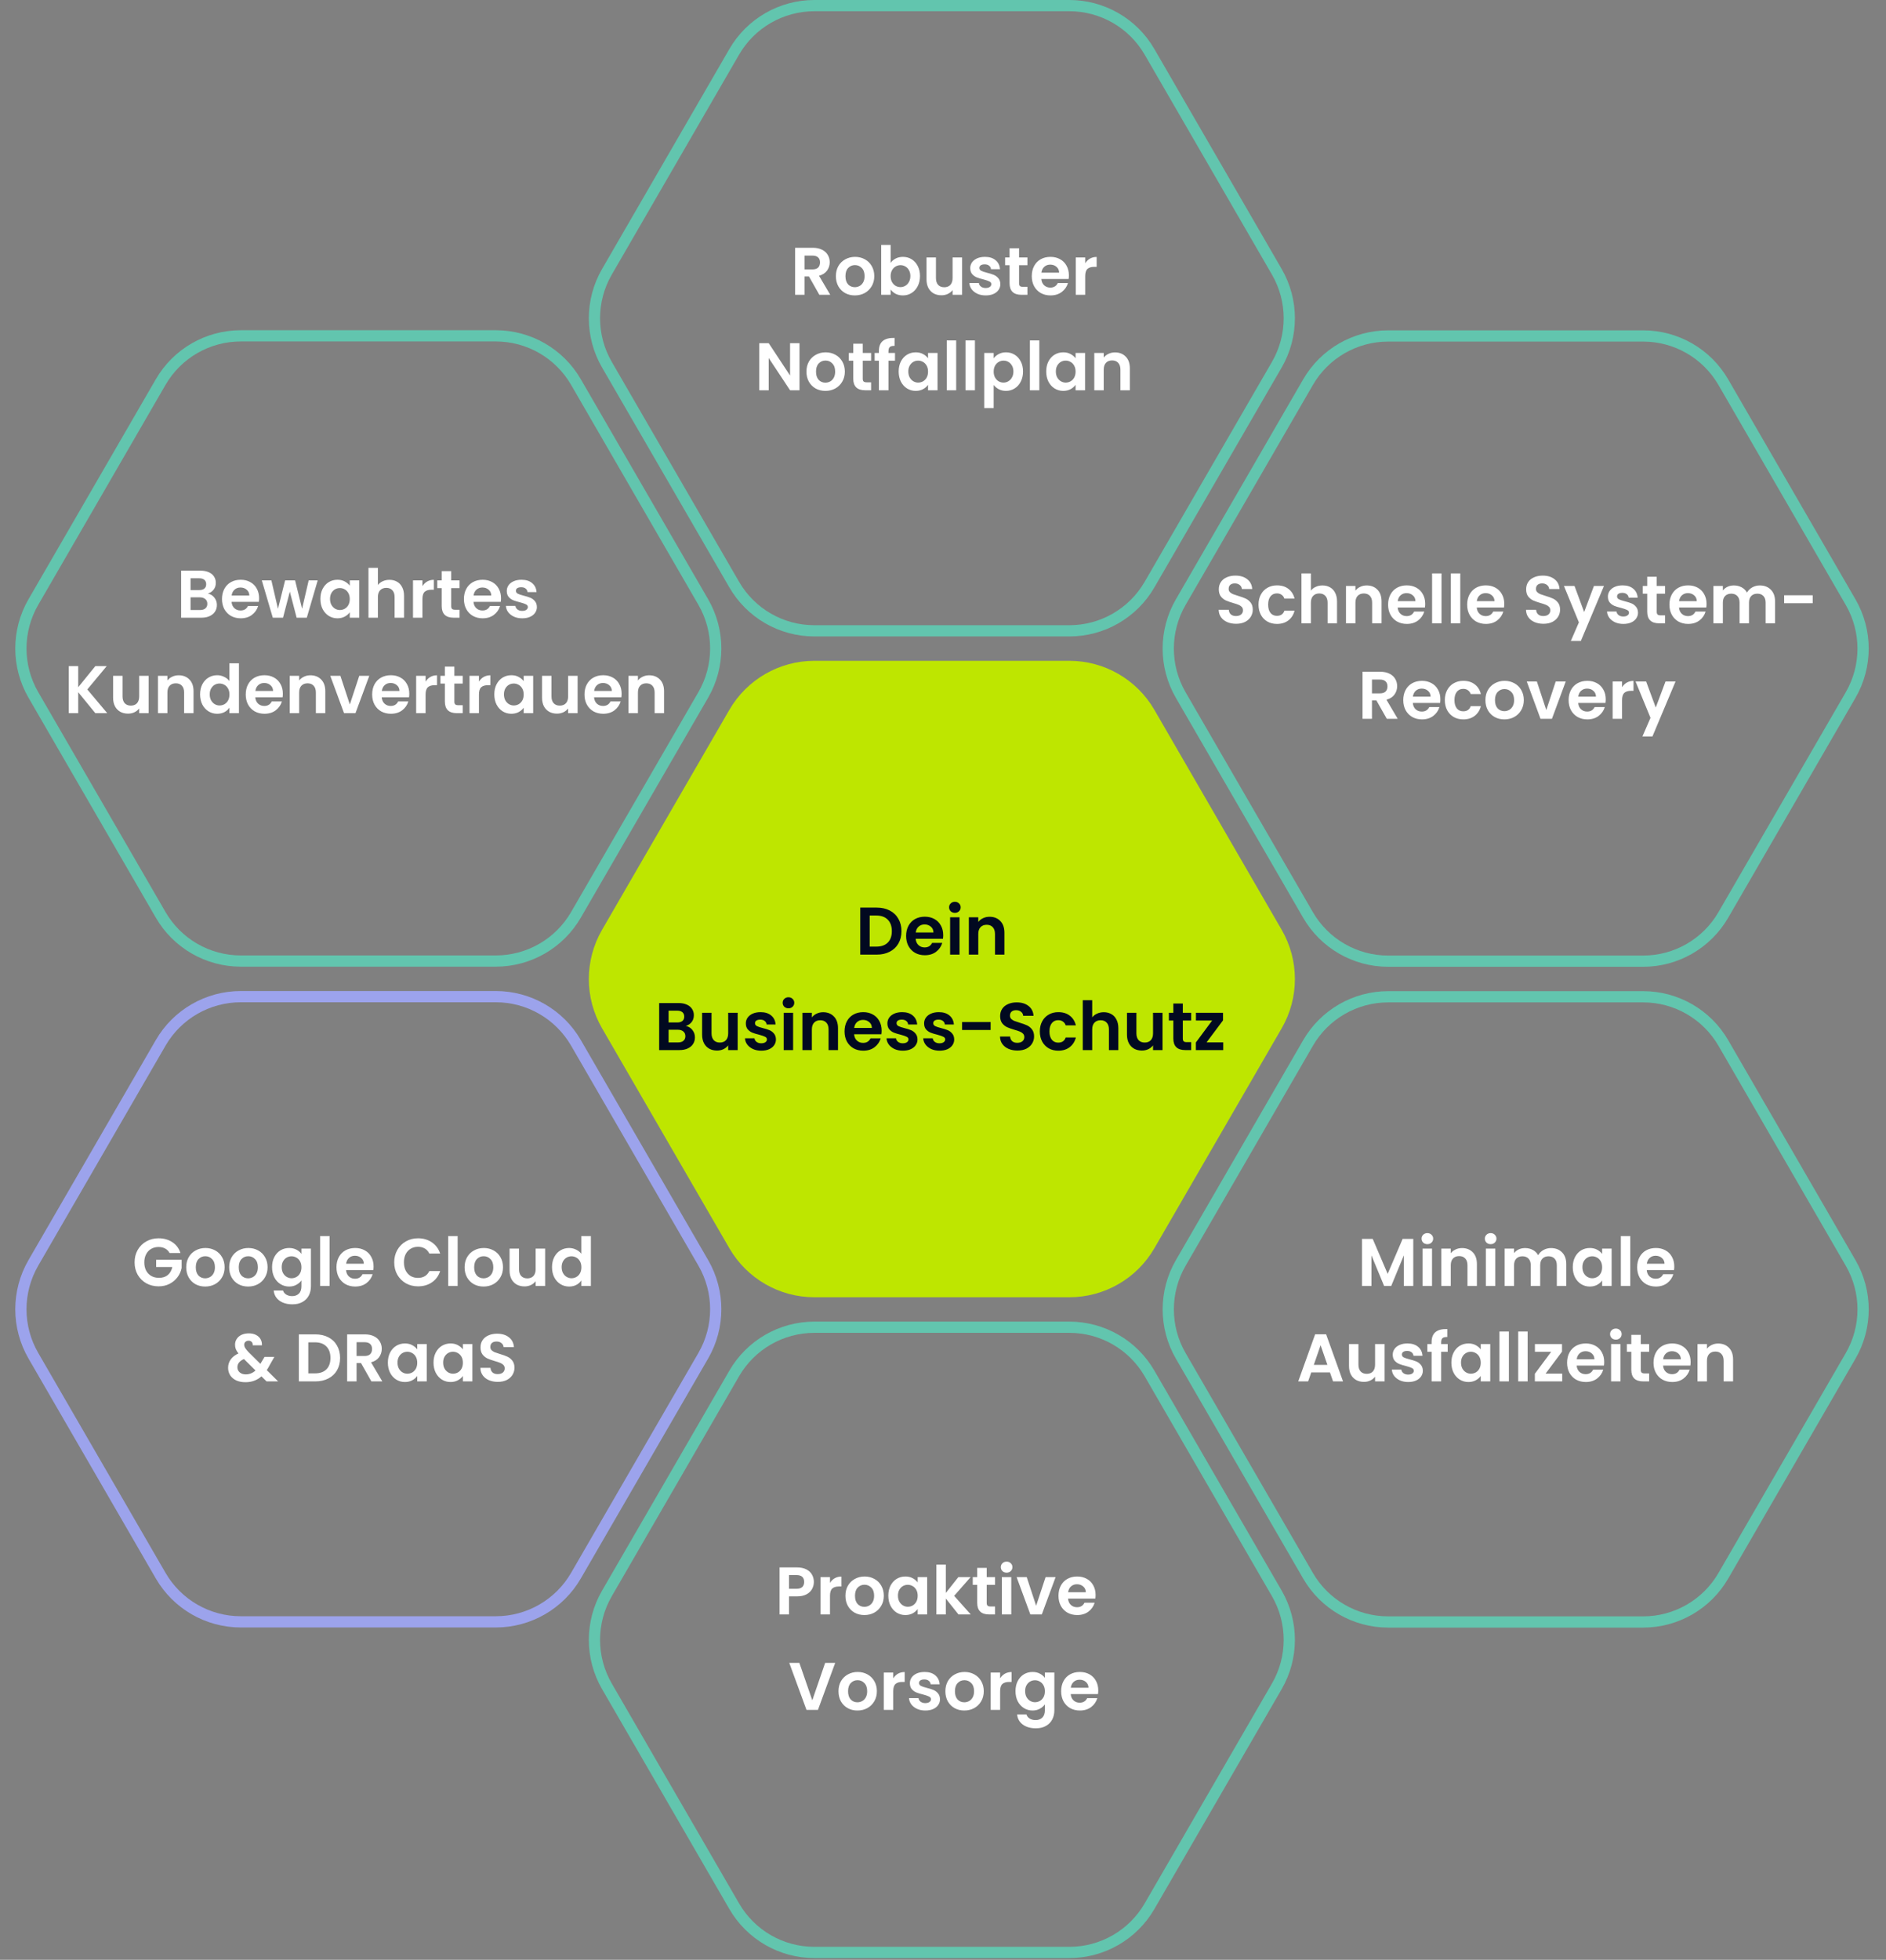
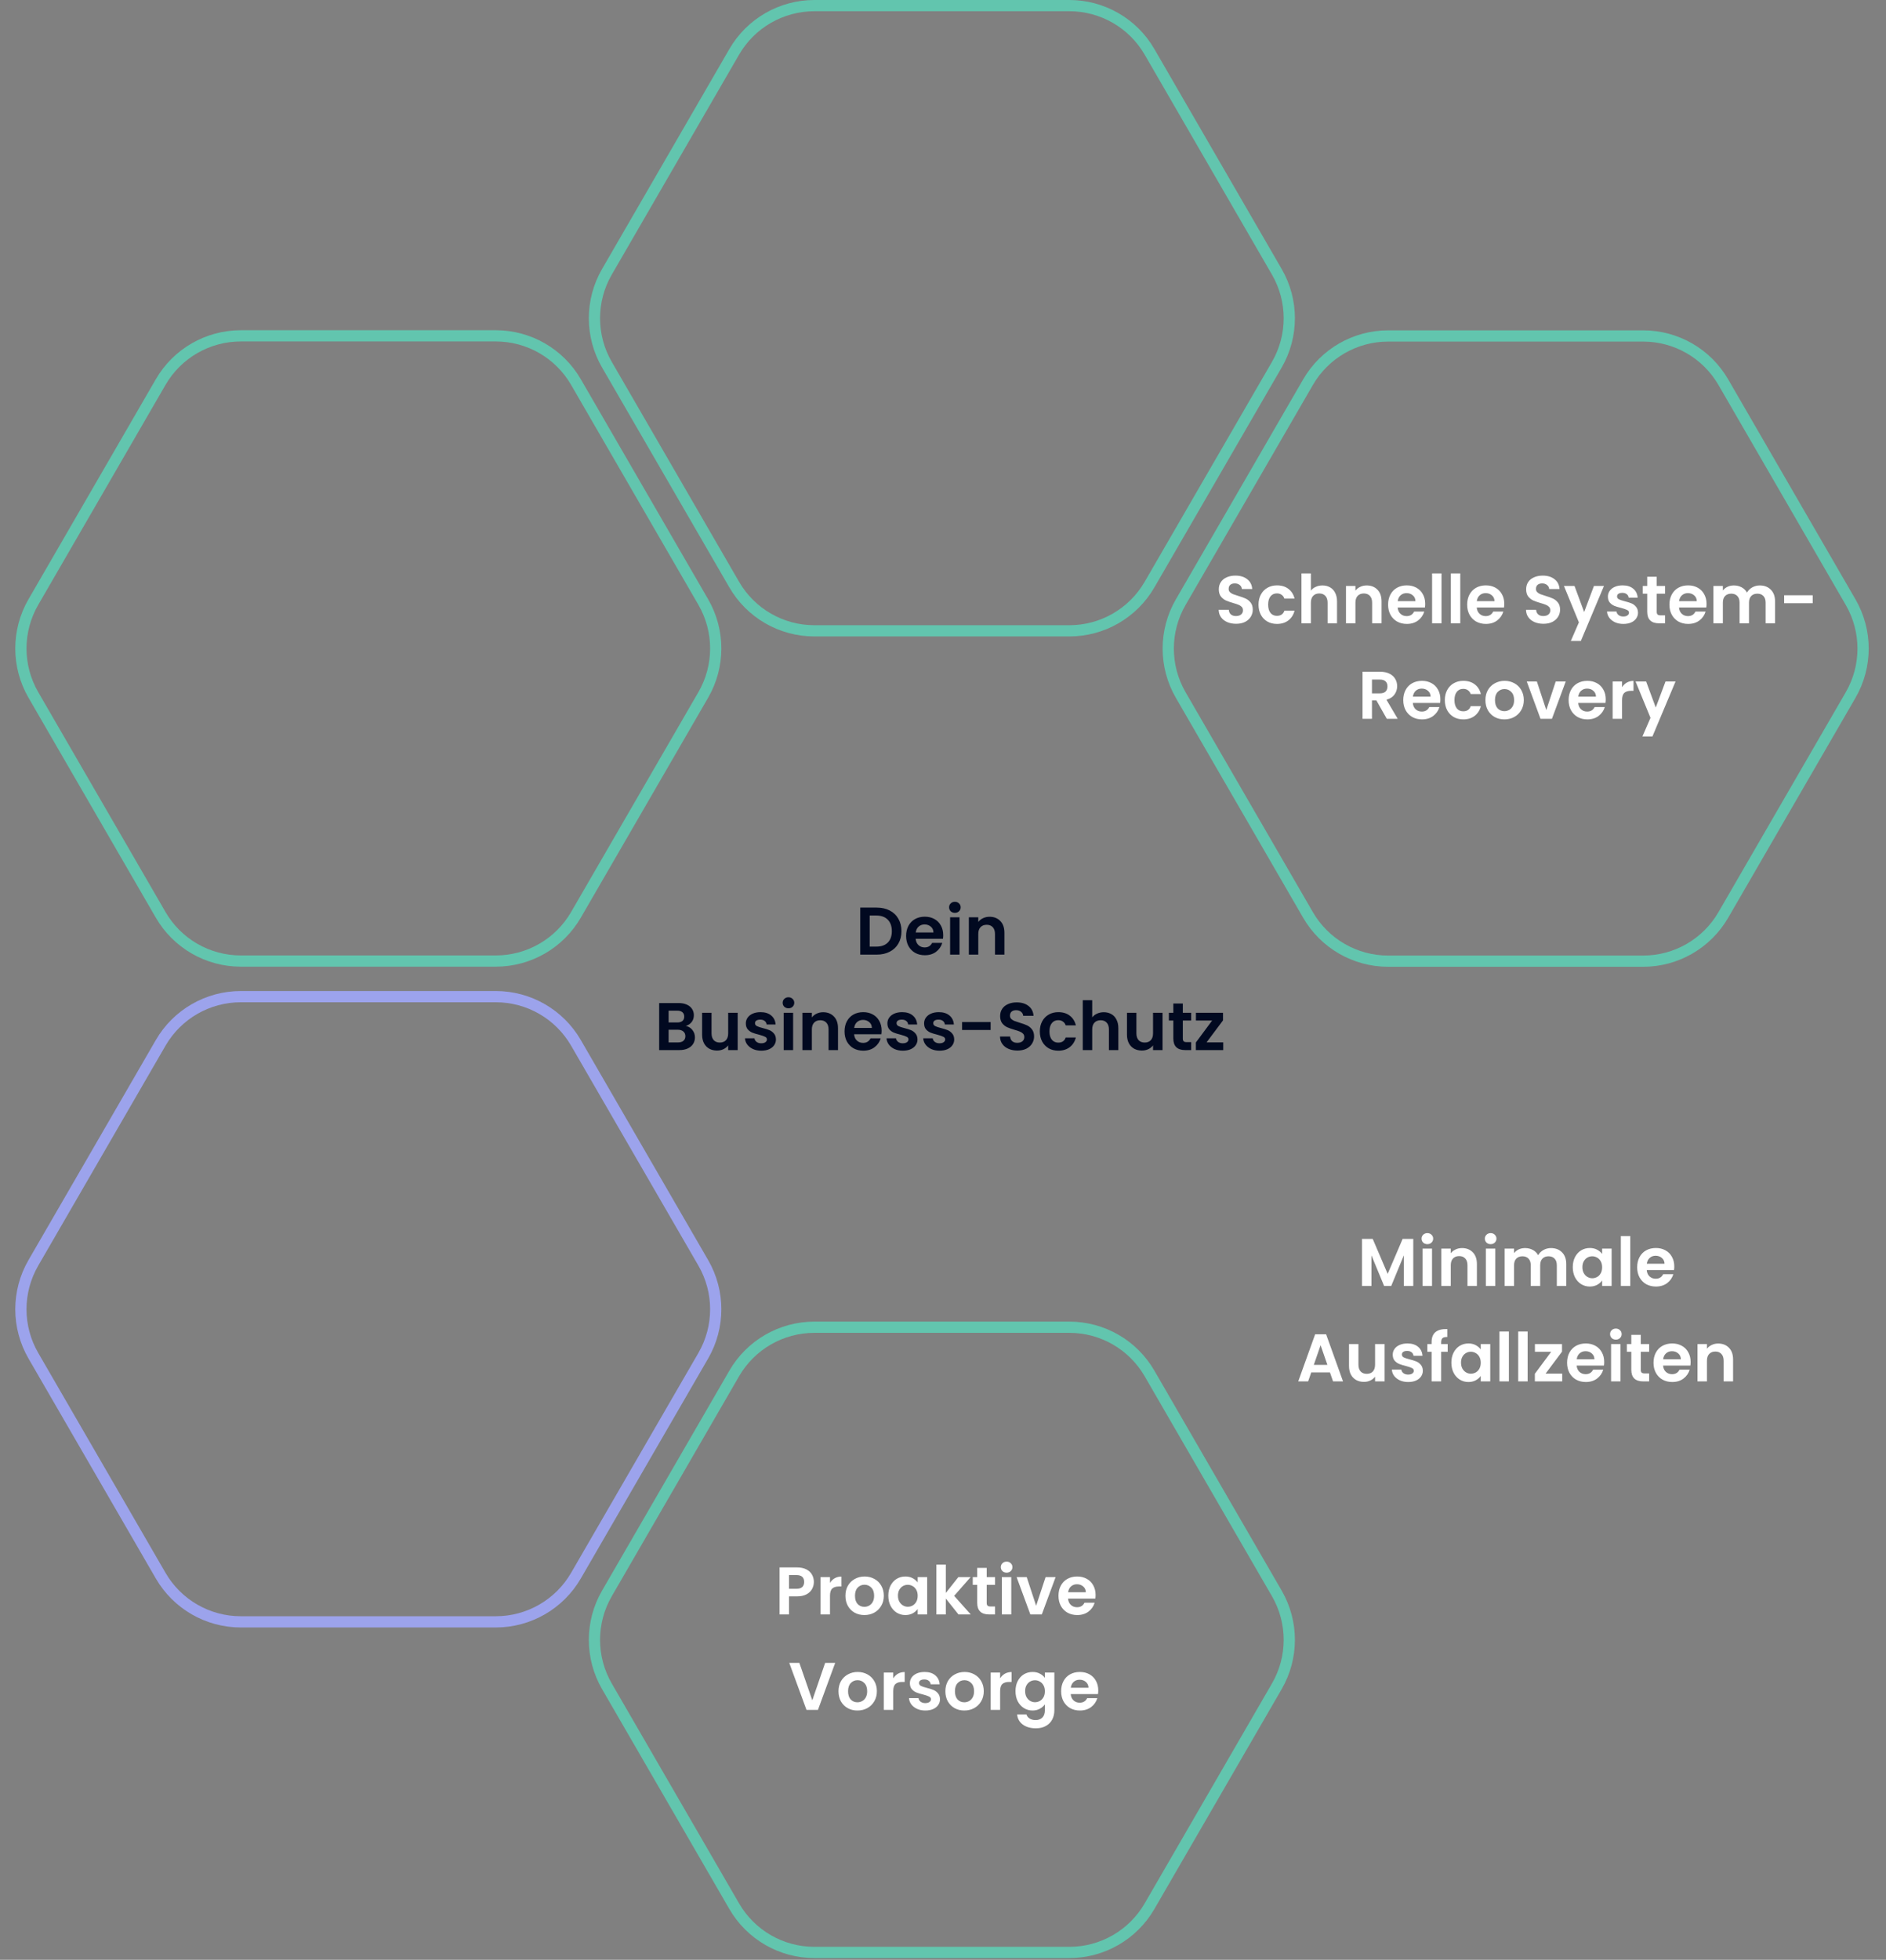
<svg xmlns="http://www.w3.org/2000/svg" width="672" height="698" viewBox="0 0 672 698" fill="none">
  <rect x="0" y="0" width="672" height="698" fill="#808080" stroke="none" />
-   <path d="M290.164 462.03C277.676 462.03 266.134 455.376 259.876 444.569L214.519 366.242C208.237 355.395 208.236 342.016 214.517 331.167L259.876 252.817C266.134 242.009 277.677 235.354 290.166 235.354H381.027C393.517 235.354 405.06 242.009 411.317 252.817L456.677 331.167C462.958 342.016 462.957 355.395 456.675 366.242L411.318 444.569C405.06 455.376 393.518 462.03 381.03 462.03H290.164Z" fill="#BEE600" />
  <path d="M312.371 323.248C314.131 323.248 315.675 323.592 317.003 324.28C318.347 324.968 319.379 325.952 320.099 327.232C320.835 328.496 321.203 329.968 321.203 331.648C321.203 333.328 320.835 334.8 320.099 336.064C319.379 337.312 318.347 338.28 317.003 338.968C315.675 339.656 314.131 340 312.371 340H306.515V323.248H312.371ZM312.251 337.144C314.011 337.144 315.371 336.664 316.331 335.704C317.291 334.744 317.771 333.392 317.771 331.648C317.771 329.904 317.291 328.544 316.331 327.568C315.371 326.576 314.011 326.08 312.251 326.08H309.875V337.144H312.251ZM336.079 333.064C336.079 333.544 336.047 333.976 335.983 334.36H326.263C326.343 335.32 326.679 336.072 327.271 336.616C327.863 337.16 328.591 337.432 329.455 337.432C330.703 337.432 331.591 336.896 332.119 335.824H335.743C335.359 337.104 334.623 338.16 333.535 338.992C332.447 339.808 331.111 340.216 329.527 340.216C328.247 340.216 327.095 339.936 326.071 339.376C325.063 338.8 324.271 337.992 323.695 336.952C323.135 335.912 322.854 334.712 322.854 333.352C322.854 331.976 323.135 330.768 323.695 329.728C324.255 328.688 325.039 327.888 326.047 327.328C327.055 326.768 328.215 326.488 329.527 326.488C330.791 326.488 331.919 326.76 332.911 327.304C333.919 327.848 334.695 328.624 335.239 329.632C335.799 330.624 336.079 331.768 336.079 333.064ZM332.599 332.104C332.583 331.24 332.271 330.552 331.663 330.04C331.055 329.512 330.311 329.248 329.431 329.248C328.599 329.248 327.895 329.504 327.319 330.016C326.759 330.512 326.415 331.208 326.287 332.104H332.599ZM340.235 325.12C339.643 325.12 339.147 324.936 338.747 324.568C338.363 324.184 338.171 323.712 338.171 323.152C338.171 322.592 338.363 322.128 338.747 321.76C339.147 321.376 339.643 321.184 340.235 321.184C340.827 321.184 341.315 321.376 341.699 321.76C342.099 322.128 342.299 322.592 342.299 323.152C342.299 323.712 342.099 324.184 341.699 324.568C341.315 324.936 340.827 325.12 340.235 325.12ZM341.891 326.704V340H338.531V326.704H341.891ZM352.579 326.512C354.163 326.512 355.443 327.016 356.419 328.024C357.395 329.016 357.883 330.408 357.883 332.2V340H354.523V332.656C354.523 331.6 354.259 330.792 353.731 330.232C353.203 329.656 352.483 329.368 351.571 329.368C350.643 329.368 349.907 329.656 349.363 330.232C348.835 330.792 348.571 331.6 348.571 332.656V340H345.211V326.704H348.571V328.36C349.019 327.784 349.587 327.336 350.275 327.016C350.979 326.68 351.747 326.512 352.579 326.512ZM244.371 365.408C245.315 365.584 246.091 366.056 246.699 366.824C247.307 367.592 247.611 368.472 247.611 369.464C247.611 370.36 247.387 371.152 246.939 371.84C246.507 372.512 245.875 373.04 245.043 373.424C244.211 373.808 243.227 374 242.091 374H234.867V357.248H241.779C242.915 357.248 243.891 357.432 244.707 357.8C245.539 358.168 246.163 358.68 246.579 359.336C247.011 359.992 247.227 360.736 247.227 361.568C247.227 362.544 246.963 363.36 246.435 364.016C245.923 364.672 245.235 365.136 244.371 365.408ZM238.227 364.16H241.299C242.099 364.16 242.715 363.984 243.147 363.632C243.579 363.264 243.795 362.744 243.795 362.072C243.795 361.4 243.579 360.88 243.147 360.512C242.715 360.144 242.099 359.96 241.299 359.96H238.227V364.16ZM241.611 371.264C242.427 371.264 243.059 371.072 243.507 370.688C243.971 370.304 244.203 369.76 244.203 369.056C244.203 368.336 243.963 367.776 243.483 367.376C243.003 366.96 242.355 366.752 241.539 366.752H238.227V371.264H241.611ZM262.841 360.704V374H259.457V372.32C259.025 372.896 258.457 373.352 257.753 373.688C257.065 374.008 256.313 374.168 255.497 374.168C254.457 374.168 253.537 373.952 252.737 373.52C251.937 373.072 251.305 372.424 250.841 371.576C250.393 370.712 250.169 369.688 250.169 368.504V360.704H253.529V368.024C253.529 369.08 253.793 369.896 254.321 370.472C254.849 371.032 255.569 371.312 256.481 371.312C257.409 371.312 258.137 371.032 258.665 370.472C259.193 369.896 259.457 369.08 259.457 368.024V360.704H262.841ZM271.244 374.216C270.156 374.216 269.18 374.024 268.316 373.64C267.452 373.24 266.764 372.704 266.252 372.032C265.756 371.36 265.484 370.616 265.436 369.8H268.82C268.884 370.312 269.132 370.736 269.564 371.072C270.012 371.408 270.564 371.576 271.22 371.576C271.86 371.576 272.356 371.448 272.708 371.192C273.076 370.936 273.26 370.608 273.26 370.208C273.26 369.776 273.036 369.456 272.588 369.248C272.156 369.024 271.46 368.784 270.5 368.528C269.508 368.288 268.692 368.04 268.052 367.784C267.428 367.528 266.884 367.136 266.42 366.608C265.972 366.08 265.748 365.368 265.748 364.472C265.748 363.736 265.956 363.064 266.372 362.456C266.804 361.848 267.412 361.368 268.196 361.016C268.996 360.664 269.932 360.488 271.004 360.488C272.588 360.488 273.852 360.888 274.796 361.688C275.74 362.472 276.26 363.536 276.356 364.88H273.14C273.092 364.352 272.868 363.936 272.468 363.632C272.084 363.312 271.564 363.152 270.908 363.152C270.3 363.152 269.828 363.264 269.492 363.488C269.172 363.712 269.012 364.024 269.012 364.424C269.012 364.872 269.236 365.216 269.684 365.456C270.132 365.68 270.828 365.912 271.772 366.152C272.732 366.392 273.524 366.64 274.148 366.896C274.772 367.152 275.308 367.552 275.756 368.096C276.22 368.624 276.46 369.328 276.476 370.208C276.476 370.976 276.26 371.664 275.828 372.272C275.412 372.88 274.804 373.36 274.004 373.712C273.22 374.048 272.3 374.216 271.244 374.216ZM280.938 359.12C280.346 359.12 279.85 358.936 279.45 358.568C279.066 358.184 278.874 357.712 278.874 357.152C278.874 356.592 279.066 356.128 279.45 355.76C279.85 355.376 280.346 355.184 280.938 355.184C281.53 355.184 282.018 355.376 282.402 355.76C282.802 356.128 283.002 356.592 283.002 357.152C283.002 357.712 282.802 358.184 282.402 358.568C282.018 358.936 281.53 359.12 280.938 359.12ZM282.594 360.704V374H279.234V360.704H282.594ZM293.282 360.512C294.866 360.512 296.146 361.016 297.122 362.024C298.098 363.016 298.586 364.408 298.586 366.2V374H295.226V366.656C295.226 365.6 294.962 364.792 294.434 364.232C293.906 363.656 293.186 363.368 292.274 363.368C291.346 363.368 290.61 363.656 290.066 364.232C289.538 364.792 289.274 365.6 289.274 366.656V374H285.914V360.704H289.274V362.36C289.722 361.784 290.29 361.336 290.978 361.016C291.682 360.68 292.45 360.512 293.282 360.512ZM314.141 367.064C314.141 367.544 314.109 367.976 314.045 368.36H304.325C304.405 369.32 304.741 370.072 305.333 370.616C305.925 371.16 306.653 371.432 307.517 371.432C308.765 371.432 309.653 370.896 310.181 369.824H313.805C313.421 371.104 312.685 372.16 311.597 372.992C310.509 373.808 309.173 374.216 307.589 374.216C306.309 374.216 305.157 373.936 304.133 373.376C303.125 372.8 302.333 371.992 301.757 370.952C301.197 369.912 300.917 368.712 300.917 367.352C300.917 365.976 301.197 364.768 301.757 363.728C302.317 362.688 303.101 361.888 304.109 361.328C305.117 360.768 306.277 360.488 307.589 360.488C308.853 360.488 309.981 360.76 310.973 361.304C311.981 361.848 312.757 362.624 313.301 363.632C313.861 364.624 314.141 365.768 314.141 367.064ZM310.661 366.104C310.645 365.24 310.333 364.552 309.725 364.04C309.117 363.512 308.373 363.248 307.493 363.248C306.661 363.248 305.957 363.504 305.381 364.016C304.821 364.512 304.477 365.208 304.349 366.104H310.661ZM321.682 374.216C320.594 374.216 319.618 374.024 318.754 373.64C317.89 373.24 317.202 372.704 316.69 372.032C316.194 371.36 315.922 370.616 315.874 369.8H319.258C319.322 370.312 319.57 370.736 320.002 371.072C320.45 371.408 321.002 371.576 321.658 371.576C322.298 371.576 322.794 371.448 323.146 371.192C323.514 370.936 323.698 370.608 323.698 370.208C323.698 369.776 323.474 369.456 323.026 369.248C322.594 369.024 321.898 368.784 320.938 368.528C319.946 368.288 319.13 368.04 318.49 367.784C317.866 367.528 317.322 367.136 316.858 366.608C316.41 366.08 316.186 365.368 316.186 364.472C316.186 363.736 316.394 363.064 316.81 362.456C317.242 361.848 317.85 361.368 318.634 361.016C319.434 360.664 320.37 360.488 321.442 360.488C323.026 360.488 324.29 360.888 325.234 361.688C326.178 362.472 326.698 363.536 326.794 364.88H323.578C323.53 364.352 323.306 363.936 322.906 363.632C322.522 363.312 322.002 363.152 321.346 363.152C320.738 363.152 320.266 363.264 319.93 363.488C319.61 363.712 319.45 364.024 319.45 364.424C319.45 364.872 319.674 365.216 320.122 365.456C320.57 365.68 321.266 365.912 322.21 366.152C323.17 366.392 323.962 366.64 324.586 366.896C325.21 367.152 325.746 367.552 326.194 368.096C326.658 368.624 326.898 369.328 326.914 370.208C326.914 370.976 326.698 371.664 326.266 372.272C325.85 372.88 325.242 373.36 324.442 373.712C323.658 374.048 322.738 374.216 321.682 374.216ZM334.76 374.216C333.672 374.216 332.696 374.024 331.832 373.64C330.968 373.24 330.28 372.704 329.768 372.032C329.272 371.36 329 370.616 328.952 369.8H332.336C332.4 370.312 332.648 370.736 333.08 371.072C333.528 371.408 334.08 371.576 334.736 371.576C335.376 371.576 335.872 371.448 336.224 371.192C336.592 370.936 336.776 370.608 336.776 370.208C336.776 369.776 336.552 369.456 336.104 369.248C335.672 369.024 334.976 368.784 334.016 368.528C333.024 368.288 332.208 368.04 331.568 367.784C330.944 367.528 330.4 367.136 329.936 366.608C329.488 366.08 329.264 365.368 329.264 364.472C329.264 363.736 329.472 363.064 329.888 362.456C330.32 361.848 330.928 361.368 331.712 361.016C332.512 360.664 333.448 360.488 334.52 360.488C336.104 360.488 337.368 360.888 338.312 361.688C339.256 362.472 339.776 363.536 339.872 364.88H336.656C336.608 364.352 336.384 363.936 335.984 363.632C335.6 363.312 335.08 363.152 334.424 363.152C333.816 363.152 333.344 363.264 333.008 363.488C332.688 363.712 332.528 364.024 332.528 364.424C332.528 364.872 332.752 365.216 333.2 365.456C333.648 365.68 334.344 365.912 335.288 366.152C336.248 366.392 337.04 366.64 337.664 366.896C338.288 367.152 338.824 367.552 339.272 368.096C339.736 368.624 339.976 369.328 339.992 370.208C339.992 370.976 339.776 371.664 339.344 372.272C338.928 372.88 338.32 373.36 337.52 373.712C336.736 374.048 335.816 374.216 334.76 374.216ZM352.974 364.016V366.848H342.798V364.016H352.974ZM362.526 374.168C361.358 374.168 360.302 373.968 359.358 373.568C358.43 373.168 357.694 372.592 357.15 371.84C356.606 371.088 356.326 370.2 356.31 369.176H359.91C359.958 369.864 360.198 370.408 360.63 370.808C361.078 371.208 361.686 371.408 362.454 371.408C363.238 371.408 363.854 371.224 364.302 370.856C364.75 370.472 364.974 369.976 364.974 369.368C364.974 368.872 364.822 368.464 364.518 368.144C364.214 367.824 363.83 367.576 363.366 367.4C362.918 367.208 362.294 367 361.494 366.776C360.406 366.456 359.518 366.144 358.83 365.84C358.158 365.52 357.574 365.048 357.078 364.424C356.598 363.784 356.358 362.936 356.358 361.88C356.358 360.888 356.606 360.024 357.102 359.288C357.598 358.552 358.294 357.992 359.19 357.608C360.086 357.208 361.11 357.008 362.262 357.008C363.99 357.008 365.39 357.432 366.462 358.28C367.55 359.112 368.15 360.28 368.262 361.784H364.566C364.534 361.208 364.286 360.736 363.822 360.368C363.374 359.984 362.774 359.792 362.022 359.792C361.366 359.792 360.838 359.96 360.438 360.296C360.054 360.632 359.862 361.12 359.862 361.76C359.862 362.208 360.006 362.584 360.294 362.888C360.598 363.176 360.966 363.416 361.398 363.608C361.846 363.784 362.47 363.992 363.27 364.232C364.358 364.552 365.246 364.872 365.934 365.192C366.622 365.512 367.214 365.992 367.71 366.632C368.206 367.272 368.454 368.112 368.454 369.152C368.454 370.048 368.222 370.88 367.758 371.648C367.294 372.416 366.614 373.032 365.718 373.496C364.822 373.944 363.758 374.168 362.526 374.168ZM370.503 367.352C370.503 365.976 370.783 364.776 371.343 363.752C371.903 362.712 372.679 361.912 373.671 361.352C374.663 360.776 375.799 360.488 377.079 360.488C378.727 360.488 380.087 360.904 381.159 361.736C382.247 362.552 382.975 363.704 383.343 365.192H379.719C379.527 364.616 379.199 364.168 378.735 363.848C378.287 363.512 377.727 363.344 377.055 363.344C376.095 363.344 375.335 363.696 374.775 364.4C374.215 365.088 373.935 366.072 373.935 367.352C373.935 368.616 374.215 369.6 374.775 370.304C375.335 370.992 376.095 371.336 377.055 371.336C378.415 371.336 379.303 370.728 379.719 369.512H383.343C382.975 370.952 382.247 372.096 381.159 372.944C380.071 373.792 378.711 374.216 377.079 374.216C375.799 374.216 374.663 373.936 373.671 373.376C372.679 372.8 371.903 372 371.343 370.976C370.783 369.936 370.503 368.728 370.503 367.352ZM393.292 360.512C394.3 360.512 395.196 360.736 395.98 361.184C396.764 361.616 397.372 362.264 397.804 363.128C398.252 363.976 398.476 365 398.476 366.2V374H395.116V366.656C395.116 365.6 394.852 364.792 394.324 364.232C393.796 363.656 393.076 363.368 392.164 363.368C391.236 363.368 390.5 363.656 389.956 364.232C389.428 364.792 389.164 365.6 389.164 366.656V374H385.804V356.24H389.164V362.36C389.596 361.784 390.172 361.336 390.892 361.016C391.612 360.68 392.412 360.512 393.292 360.512ZM414.224 360.704V374H410.84V372.32C410.408 372.896 409.84 373.352 409.136 373.688C408.448 374.008 407.696 374.168 406.88 374.168C405.84 374.168 404.92 373.952 404.12 373.52C403.32 373.072 402.688 372.424 402.224 371.576C401.776 370.712 401.552 369.688 401.552 368.504V360.704H404.912V368.024C404.912 369.08 405.176 369.896 405.704 370.472C406.232 371.032 406.952 371.312 407.864 371.312C408.792 371.312 409.52 371.032 410.048 370.472C410.576 369.896 410.84 369.08 410.84 368.024V360.704H414.224ZM421.451 363.464V369.896C421.451 370.344 421.555 370.672 421.763 370.88C421.987 371.072 422.355 371.168 422.867 371.168H424.427V374H422.315C419.483 374 418.067 372.624 418.067 369.872V363.464H416.483V360.704H418.067V357.416H421.451V360.704H424.427V363.464H421.451ZM429.916 371.24H435.844V374H426.1V371.288L431.908 363.464H426.124V360.704H435.772V363.416L429.916 371.24Z" fill="#010920" />
  <path d="M85.803 119.613H176.664C188.44 119.613 199.324 125.888 205.224 136.079L250.583 214.429C256.505 224.657 256.504 237.272 250.581 247.5L205.224 325.826C199.323 336.015 188.441 342.29 176.667 342.29H85.801C74.026 342.29 63.144 336.016 57.243 325.826L11.886 247.5C5.963 237.272 5.963 224.657 11.885 214.429L57.244 136.079C63.144 125.888 74.027 119.613 85.803 119.613Z" stroke="#62C5AE" stroke-width="4" />
-   <path d="M74.043 211.408C74.987 211.584 75.763 212.056 76.371 212.824C76.979 213.592 77.283 214.472 77.283 215.464C77.283 216.36 77.059 217.152 76.611 217.84C76.179 218.512 75.547 219.04 74.715 219.424C73.883 219.808 72.899 220 71.763 220H64.539V203.248H71.451C72.587 203.248 73.563 203.432 74.379 203.8C75.211 204.168 75.835 204.68 76.251 205.336C76.683 205.992 76.899 206.736 76.899 207.568C76.899 208.544 76.635 209.36 76.107 210.016C75.595 210.672 74.907 211.136 74.043 211.408ZM67.899 210.16H70.971C71.771 210.16 72.387 209.984 72.819 209.632C73.251 209.264 73.467 208.744 73.467 208.072C73.467 207.4 73.251 206.88 72.819 206.512C72.387 206.144 71.771 205.96 70.971 205.96H67.899V210.16ZM71.283 217.264C72.099 217.264 72.731 217.072 73.179 216.688C73.643 216.304 73.875 215.76 73.875 215.056C73.875 214.336 73.635 213.776 73.155 213.376C72.675 212.96 72.027 212.752 71.211 212.752H67.899V217.264H71.283ZM92.321 213.064C92.321 213.544 92.289 213.976 92.225 214.36H82.505C82.585 215.32 82.921 216.072 83.513 216.616C84.105 217.16 84.833 217.432 85.697 217.432C86.945 217.432 87.833 216.896 88.361 215.824H91.985C91.601 217.104 90.865 218.16 89.777 218.992C88.689 219.808 87.353 220.216 85.769 220.216C84.489 220.216 83.337 219.936 82.313 219.376C81.305 218.8 80.513 217.992 79.937 216.952C79.377 215.912 79.097 214.712 79.097 213.352C79.097 211.976 79.377 210.768 79.937 209.728C80.497 208.688 81.281 207.888 82.289 207.328C83.297 206.768 84.457 206.488 85.769 206.488C87.033 206.488 88.161 206.76 89.153 207.304C90.161 207.848 90.937 208.624 91.481 209.632C92.041 210.624 92.321 211.768 92.321 213.064ZM88.841 212.104C88.825 211.24 88.513 210.552 87.905 210.04C87.297 209.512 86.553 209.248 85.673 209.248C84.841 209.248 84.137 209.504 83.561 210.016C83.001 210.512 82.657 211.208 82.529 212.104H88.841ZM113.205 206.704L109.317 220H105.693L103.269 210.712L100.845 220H97.197L93.285 206.704H96.693L99.045 216.832L101.589 206.704H105.141L107.637 216.808L109.989 206.704H113.205ZM114.159 213.304C114.159 211.96 114.423 210.768 114.951 209.728C115.495 208.688 116.223 207.888 117.135 207.328C118.063 206.768 119.095 206.488 120.231 206.488C121.223 206.488 122.087 206.688 122.823 207.088C123.575 207.488 124.175 207.992 124.623 208.6V206.704H128.007V220H124.623V218.056C124.191 218.68 123.591 219.2 122.823 219.616C122.071 220.016 121.199 220.216 120.207 220.216C119.087 220.216 118.063 219.928 117.135 219.352C116.223 218.776 115.495 217.968 114.951 216.928C114.423 215.872 114.159 214.664 114.159 213.304ZM124.623 213.352C124.623 212.536 124.463 211.84 124.143 211.264C123.823 210.672 123.391 210.224 122.847 209.92C122.303 209.6 121.719 209.44 121.095 209.44C120.471 209.44 119.895 209.592 119.367 209.896C118.839 210.2 118.407 210.648 118.071 211.24C117.751 211.816 117.591 212.504 117.591 213.304C117.591 214.104 117.751 214.808 118.071 215.416C118.407 216.008 118.839 216.464 119.367 216.784C119.911 217.104 120.487 217.264 121.095 217.264C121.719 217.264 122.303 217.112 122.847 216.808C123.391 216.488 123.823 216.04 124.143 215.464C124.463 214.872 124.623 214.168 124.623 213.352ZM138.777 206.512C139.785 206.512 140.681 206.736 141.465 207.184C142.249 207.616 142.857 208.264 143.289 209.128C143.737 209.976 143.961 211 143.961 212.2V220H140.601V212.656C140.601 211.6 140.337 210.792 139.809 210.232C139.281 209.656 138.561 209.368 137.649 209.368C136.721 209.368 135.985 209.656 135.441 210.232C134.913 210.792 134.649 211.6 134.649 212.656V220H131.289V202.24H134.649V208.36C135.081 207.784 135.657 207.336 136.377 207.016C137.097 206.68 137.897 206.512 138.777 206.512ZM150.516 208.768C150.948 208.064 151.508 207.512 152.196 207.112C152.9 206.712 153.7 206.512 154.596 206.512V210.04H153.708C152.652 210.04 151.852 210.288 151.308 210.784C150.78 211.28 150.516 212.144 150.516 213.376V220H147.156V206.704H150.516V208.768ZM160.771 209.464V215.896C160.771 216.344 160.875 216.672 161.083 216.88C161.307 217.072 161.675 217.168 162.187 217.168H163.747V220H161.635C158.803 220 157.387 218.624 157.387 215.872V209.464H155.803V206.704H157.387V203.416H160.771V206.704H163.747V209.464H160.771ZM178.524 213.064C178.524 213.544 178.492 213.976 178.428 214.36H168.708C168.788 215.32 169.124 216.072 169.716 216.616C170.308 217.16 171.036 217.432 171.9 217.432C173.148 217.432 174.036 216.896 174.564 215.824H178.188C177.804 217.104 177.068 218.16 175.98 218.992C174.892 219.808 173.556 220.216 171.972 220.216C170.692 220.216 169.54 219.936 168.516 219.376C167.508 218.8 166.716 217.992 166.14 216.952C165.58 215.912 165.3 214.712 165.3 213.352C165.3 211.976 165.58 210.768 166.14 209.728C166.7 208.688 167.484 207.888 168.492 207.328C169.5 206.768 170.66 206.488 171.972 206.488C173.236 206.488 174.364 206.76 175.356 207.304C176.364 207.848 177.14 208.624 177.684 209.632C178.244 210.624 178.524 211.768 178.524 213.064ZM175.044 212.104C175.028 211.24 174.716 210.552 174.108 210.04C173.5 209.512 172.756 209.248 171.876 209.248C171.044 209.248 170.34 209.504 169.764 210.016C169.204 210.512 168.86 211.208 168.732 212.104H175.044ZM186.064 220.216C184.976 220.216 184 220.024 183.136 219.64C182.272 219.24 181.584 218.704 181.072 218.032C180.576 217.36 180.304 216.616 180.256 215.8H183.64C183.704 216.312 183.952 216.736 184.384 217.072C184.832 217.408 185.384 217.576 186.04 217.576C186.68 217.576 187.176 217.448 187.528 217.192C187.896 216.936 188.08 216.608 188.08 216.208C188.08 215.776 187.856 215.456 187.408 215.248C186.976 215.024 186.28 214.784 185.32 214.528C184.328 214.288 183.512 214.04 182.872 213.784C182.248 213.528 181.704 213.136 181.24 212.608C180.792 212.08 180.568 211.368 180.568 210.472C180.568 209.736 180.776 209.064 181.192 208.456C181.624 207.848 182.232 207.368 183.016 207.016C183.816 206.664 184.752 206.488 185.824 206.488C187.408 206.488 188.672 206.888 189.616 207.688C190.56 208.472 191.08 209.536 191.176 210.88H187.96C187.912 210.352 187.688 209.936 187.288 209.632C186.904 209.312 186.384 209.152 185.728 209.152C185.12 209.152 184.648 209.264 184.312 209.488C183.992 209.712 183.832 210.024 183.832 210.424C183.832 210.872 184.056 211.216 184.504 211.456C184.952 211.68 185.648 211.912 186.592 212.152C187.552 212.392 188.344 212.64 188.968 212.896C189.592 213.152 190.128 213.552 190.576 214.096C191.04 214.624 191.28 215.328 191.296 216.208C191.296 216.976 191.08 217.664 190.648 218.272C190.232 218.88 189.624 219.36 188.824 219.712C188.04 220.048 187.12 220.216 186.064 220.216ZM33.964 254L27.868 246.536V254H24.508V237.248H27.868V244.76L33.964 237.248H38.02L31.108 245.552L38.212 254H33.964ZM52.974 240.704V254H49.59V252.32C49.158 252.896 48.59 253.352 47.886 253.688C47.198 254.008 46.446 254.168 45.63 254.168C44.59 254.168 43.67 253.952 42.87 253.52C42.07 253.072 41.438 252.424 40.974 251.576C40.526 250.712 40.302 249.688 40.302 248.504V240.704H43.662V248.024C43.662 249.08 43.926 249.896 44.454 250.472C44.982 251.032 45.702 251.312 46.614 251.312C47.542 251.312 48.27 251.032 48.798 250.472C49.326 249.896 49.59 249.08 49.59 248.024V240.704H52.974ZM63.657 240.512C65.241 240.512 66.521 241.016 67.497 242.024C68.473 243.016 68.961 244.408 68.961 246.2V254H65.601V246.656C65.601 245.6 65.337 244.792 64.809 244.232C64.281 243.656 63.561 243.368 62.649 243.368C61.721 243.368 60.985 243.656 60.441 244.232C59.913 244.792 59.649 245.6 59.649 246.656V254H56.289V240.704H59.649V242.36C60.097 241.784 60.665 241.336 61.353 241.016C62.057 240.68 62.825 240.512 63.657 240.512ZM71.292 247.304C71.292 245.96 71.556 244.768 72.084 243.728C72.628 242.688 73.364 241.888 74.292 241.328C75.22 240.768 76.252 240.488 77.388 240.488C78.252 240.488 79.076 240.68 79.86 241.064C80.644 241.432 81.268 241.928 81.732 242.552V236.24H85.14V254H81.732V252.032C81.316 252.688 80.732 253.216 79.98 253.616C79.228 254.016 78.356 254.216 77.364 254.216C76.244 254.216 75.22 253.928 74.292 253.352C73.364 252.776 72.628 251.968 72.084 250.928C71.556 249.872 71.292 248.664 71.292 247.304ZM81.756 247.352C81.756 246.536 81.596 245.84 81.276 245.264C80.956 244.672 80.524 244.224 79.98 243.92C79.436 243.6 78.852 243.44 78.228 243.44C77.604 243.44 77.028 243.592 76.5 243.896C75.972 244.2 75.54 244.648 75.204 245.24C74.884 245.816 74.724 246.504 74.724 247.304C74.724 248.104 74.884 248.808 75.204 249.416C75.54 250.008 75.972 250.464 76.5 250.784C77.044 251.104 77.62 251.264 78.228 251.264C78.852 251.264 79.436 251.112 79.98 250.808C80.524 250.488 80.956 250.04 81.276 249.464C81.596 248.872 81.756 248.168 81.756 247.352ZM100.782 247.064C100.782 247.544 100.75 247.976 100.686 248.36H90.966C91.046 249.32 91.382 250.072 91.974 250.616C92.566 251.16 93.294 251.432 94.158 251.432C95.406 251.432 96.294 250.896 96.822 249.824H100.446C100.062 251.104 99.326 252.16 98.238 252.992C97.15 253.808 95.814 254.216 94.23 254.216C92.95 254.216 91.798 253.936 90.774 253.376C89.766 252.8 88.974 251.992 88.398 250.952C87.838 249.912 87.558 248.712 87.558 247.352C87.558 245.976 87.838 244.768 88.398 243.728C88.958 242.688 89.742 241.888 90.75 241.328C91.758 240.768 92.918 240.488 94.23 240.488C95.494 240.488 96.622 240.76 97.614 241.304C98.622 241.848 99.398 242.624 99.942 243.632C100.502 244.624 100.782 245.768 100.782 247.064ZM97.302 246.104C97.286 245.24 96.974 244.552 96.366 244.04C95.758 243.512 95.014 243.248 94.134 243.248C93.302 243.248 92.598 243.504 92.022 244.016C91.462 244.512 91.118 245.208 90.99 246.104H97.302ZM110.602 240.512C112.186 240.512 113.466 241.016 114.442 242.024C115.418 243.016 115.906 244.408 115.906 246.2V254H112.546V246.656C112.546 245.6 112.282 244.792 111.754 244.232C111.226 243.656 110.506 243.368 109.594 243.368C108.666 243.368 107.93 243.656 107.386 244.232C106.858 244.792 106.594 245.6 106.594 246.656V254H103.234V240.704H106.594V242.36C107.042 241.784 107.61 241.336 108.298 241.016C109.002 240.68 109.77 240.512 110.602 240.512ZM124.645 250.904L128.005 240.704H131.581L126.661 254H122.581L117.685 240.704H121.285L124.645 250.904ZM145.829 247.064C145.829 247.544 145.797 247.976 145.733 248.36H136.013C136.093 249.32 136.429 250.072 137.021 250.616C137.613 251.16 138.341 251.432 139.205 251.432C140.453 251.432 141.341 250.896 141.869 249.824H145.493C145.109 251.104 144.373 252.16 143.285 252.992C142.197 253.808 140.861 254.216 139.277 254.216C137.997 254.216 136.845 253.936 135.821 253.376C134.813 252.8 134.021 251.992 133.445 250.952C132.885 249.912 132.604 248.712 132.604 247.352C132.604 245.976 132.885 244.768 133.445 243.728C134.005 242.688 134.789 241.888 135.797 241.328C136.805 240.768 137.965 240.488 139.277 240.488C140.541 240.488 141.669 240.76 142.661 241.304C143.669 241.848 144.445 242.624 144.989 243.632C145.549 244.624 145.829 245.768 145.829 247.064ZM142.349 246.104C142.333 245.24 142.021 244.552 141.413 244.04C140.805 243.512 140.061 243.248 139.181 243.248C138.349 243.248 137.645 243.504 137.069 244.016C136.509 244.512 136.165 245.208 136.037 246.104H142.349ZM151.641 242.768C152.073 242.064 152.633 241.512 153.321 241.112C154.025 240.712 154.825 240.512 155.721 240.512V244.04H154.833C153.777 244.04 152.977 244.288 152.433 244.784C151.905 245.28 151.641 246.144 151.641 247.376V254H148.281V240.704H151.641V242.768ZM161.896 243.464V249.896C161.896 250.344 162 250.672 162.208 250.88C162.432 251.072 162.8 251.168 163.312 251.168H164.872V254H162.76C159.928 254 158.512 252.624 158.512 249.872V243.464H156.928V240.704H158.512V237.416H161.896V240.704H164.872V243.464H161.896ZM170.649 242.768C171.081 242.064 171.641 241.512 172.329 241.112C173.033 240.712 173.833 240.512 174.729 240.512V244.04H173.841C172.785 244.04 171.985 244.288 171.441 244.784C170.913 245.28 170.649 246.144 170.649 247.376V254H167.289V240.704H170.649V242.768ZM176.128 247.304C176.128 245.96 176.392 244.768 176.92 243.728C177.464 242.688 178.192 241.888 179.104 241.328C180.032 240.768 181.064 240.488 182.2 240.488C183.192 240.488 184.056 240.688 184.792 241.088C185.544 241.488 186.144 241.992 186.592 242.6V240.704H189.976V254H186.592V252.056C186.16 252.68 185.56 253.2 184.792 253.616C184.04 254.016 183.168 254.216 182.176 254.216C181.056 254.216 180.032 253.928 179.104 253.352C178.192 252.776 177.464 251.968 176.92 250.928C176.392 249.872 176.128 248.664 176.128 247.304ZM186.592 247.352C186.592 246.536 186.432 245.84 186.112 245.264C185.792 244.672 185.36 244.224 184.816 243.92C184.272 243.6 183.688 243.44 183.064 243.44C182.44 243.44 181.864 243.592 181.336 243.896C180.808 244.2 180.376 244.648 180.04 245.24C179.72 245.816 179.56 246.504 179.56 247.304C179.56 248.104 179.72 248.808 180.04 249.416C180.376 250.008 180.808 250.464 181.336 250.784C181.88 251.104 182.456 251.264 183.064 251.264C183.688 251.264 184.272 251.112 184.816 250.808C185.36 250.488 185.792 250.04 186.112 249.464C186.432 248.872 186.592 248.168 186.592 247.352ZM205.81 240.704V254H202.426V252.32C201.994 252.896 201.426 253.352 200.722 253.688C200.034 254.008 199.282 254.168 198.466 254.168C197.426 254.168 196.506 253.952 195.706 253.52C194.906 253.072 194.274 252.424 193.81 251.576C193.362 250.712 193.138 249.688 193.138 248.504V240.704H196.498V248.024C196.498 249.08 196.762 249.896 197.29 250.472C197.818 251.032 198.538 251.312 199.45 251.312C200.378 251.312 201.106 251.032 201.634 250.472C202.162 249.896 202.426 249.08 202.426 248.024V240.704H205.81ZM221.485 247.064C221.485 247.544 221.453 247.976 221.389 248.36H211.669C211.749 249.32 212.085 250.072 212.677 250.616C213.269 251.16 213.997 251.432 214.861 251.432C216.109 251.432 216.997 250.896 217.525 249.824H221.149C220.765 251.104 220.029 252.16 218.941 252.992C217.853 253.808 216.517 254.216 214.933 254.216C213.653 254.216 212.501 253.936 211.477 253.376C210.469 252.8 209.677 251.992 209.101 250.952C208.541 249.912 208.261 248.712 208.261 247.352C208.261 245.976 208.541 244.768 209.101 243.728C209.661 242.688 210.445 241.888 211.453 241.328C212.461 240.768 213.621 240.488 214.933 240.488C216.197 240.488 217.325 240.76 218.317 241.304C219.325 241.848 220.101 242.624 220.645 243.632C221.205 244.624 221.485 245.768 221.485 247.064ZM218.005 246.104C217.989 245.24 217.677 244.552 217.069 244.04C216.461 243.512 215.717 243.248 214.837 243.248C214.005 243.248 213.301 243.504 212.725 244.016C212.165 244.512 211.821 245.208 211.693 246.104H218.005ZM231.305 240.512C232.889 240.512 234.169 241.016 235.145 242.024C236.121 243.016 236.609 244.408 236.609 246.2V254H233.249V246.656C233.249 245.6 232.985 244.792 232.457 244.232C231.929 243.656 231.209 243.368 230.297 243.368C229.369 243.368 228.633 243.656 228.089 244.232C227.561 244.792 227.297 245.6 227.297 246.656V254H223.937V240.704H227.297V242.36C227.745 241.784 228.313 241.336 229.001 241.016C229.705 240.68 230.473 240.512 231.305 240.512Z" fill="white" />
  <path d="M585.479 119.655H494.617C482.841 119.655 471.958 125.93 466.058 136.121L420.698 214.471C414.777 224.699 414.777 237.314 420.7 247.542L466.058 325.868C471.958 336.057 482.84 342.332 494.614 342.332H585.48C597.255 342.332 608.138 336.058 614.038 325.868L659.396 247.542C665.318 237.314 665.318 224.699 659.396 214.471L614.037 136.121C608.137 125.93 597.254 119.655 585.479 119.655Z" stroke="#62C5AE" stroke-width="4" />
  <path d="M440.444 222.168C439.276 222.168 438.22 221.968 437.276 221.568C436.348 221.168 435.612 220.592 435.068 219.84C434.524 219.088 434.244 218.2 434.228 217.176H437.828C437.876 217.864 438.116 218.408 438.548 218.808C438.996 219.208 439.604 219.408 440.372 219.408C441.156 219.408 441.772 219.224 442.22 218.856C442.668 218.472 442.892 217.976 442.892 217.368C442.892 216.872 442.74 216.464 442.436 216.144C442.132 215.824 441.748 215.576 441.284 215.4C440.836 215.208 440.212 215 439.412 214.776C438.324 214.456 437.436 214.144 436.748 213.84C436.076 213.52 435.492 213.048 434.996 212.424C434.516 211.784 434.276 210.936 434.276 209.88C434.276 208.888 434.524 208.024 435.02 207.288C435.516 206.552 436.212 205.992 437.108 205.608C438.004 205.208 439.028 205.008 440.18 205.008C441.908 205.008 443.308 205.432 444.38 206.28C445.468 207.112 446.068 208.28 446.18 209.784H442.484C442.452 209.208 442.204 208.736 441.74 208.368C441.292 207.984 440.692 207.792 439.94 207.792C439.284 207.792 438.756 207.96 438.356 208.296C437.972 208.632 437.78 209.12 437.78 209.76C437.78 210.208 437.924 210.584 438.212 210.888C438.516 211.176 438.884 211.416 439.316 211.608C439.764 211.784 440.388 211.992 441.188 212.232C442.276 212.552 443.164 212.872 443.852 213.192C444.54 213.512 445.132 213.992 445.628 214.632C446.124 215.272 446.372 216.112 446.372 217.152C446.372 218.048 446.14 218.88 445.676 219.648C445.212 220.416 444.532 221.032 443.636 221.496C442.74 221.944 441.676 222.168 440.444 222.168ZM448.421 215.352C448.421 213.976 448.701 212.776 449.261 211.752C449.821 210.712 450.597 209.912 451.589 209.352C452.581 208.776 453.717 208.488 454.997 208.488C456.645 208.488 458.005 208.904 459.077 209.736C460.165 210.552 460.893 211.704 461.261 213.192H457.637C457.445 212.616 457.117 212.168 456.653 211.848C456.205 211.512 455.645 211.344 454.973 211.344C454.013 211.344 453.253 211.696 452.693 212.4C452.133 213.088 451.853 214.072 451.853 215.352C451.853 216.616 452.133 217.6 452.693 218.304C453.253 218.992 454.013 219.336 454.973 219.336C456.333 219.336 457.221 218.728 457.637 217.512H461.261C460.893 218.952 460.165 220.096 459.077 220.944C457.989 221.792 456.629 222.216 454.997 222.216C453.717 222.216 452.581 221.936 451.589 221.376C450.597 220.8 449.821 220 449.261 218.976C448.701 217.936 448.421 216.728 448.421 215.352ZM471.21 208.512C472.218 208.512 473.114 208.736 473.898 209.184C474.682 209.616 475.29 210.264 475.722 211.128C476.17 211.976 476.394 213 476.394 214.2V222H473.034V214.656C473.034 213.6 472.77 212.792 472.242 212.232C471.714 211.656 470.994 211.368 470.082 211.368C469.154 211.368 468.418 211.656 467.874 212.232C467.346 212.792 467.082 213.6 467.082 214.656V222H463.722V204.24H467.082V210.36C467.514 209.784 468.09 209.336 468.81 209.016C469.53 208.68 470.33 208.512 471.21 208.512ZM486.958 208.512C488.542 208.512 489.822 209.016 490.798 210.024C491.774 211.016 492.262 212.408 492.262 214.2V222H488.902V214.656C488.902 213.6 488.638 212.792 488.11 212.232C487.582 211.656 486.862 211.368 485.95 211.368C485.022 211.368 484.286 211.656 483.742 212.232C483.214 212.792 482.95 213.6 482.95 214.656V222H479.59V208.704H482.95V210.36C483.398 209.784 483.966 209.336 484.654 209.016C485.358 208.68 486.126 208.512 486.958 208.512ZM507.817 215.064C507.817 215.544 507.785 215.976 507.721 216.36H498.001C498.081 217.32 498.417 218.072 499.009 218.616C499.601 219.16 500.329 219.432 501.193 219.432C502.441 219.432 503.329 218.896 503.857 217.824H507.481C507.097 219.104 506.361 220.16 505.273 220.992C504.185 221.808 502.849 222.216 501.265 222.216C499.985 222.216 498.833 221.936 497.809 221.376C496.801 220.8 496.009 219.992 495.433 218.952C494.873 217.912 494.593 216.712 494.593 215.352C494.593 213.976 494.873 212.768 495.433 211.728C495.993 210.688 496.777 209.888 497.785 209.328C498.793 208.768 499.953 208.488 501.265 208.488C502.529 208.488 503.657 208.76 504.649 209.304C505.657 209.848 506.433 210.624 506.977 211.632C507.537 212.624 507.817 213.768 507.817 215.064ZM504.337 214.104C504.321 213.24 504.009 212.552 503.401 212.04C502.793 211.512 502.049 211.248 501.169 211.248C500.337 211.248 499.633 211.504 499.057 212.016C498.497 212.512 498.153 213.208 498.025 214.104H504.337ZM513.629 204.24V222H510.269V204.24H513.629ZM520.309 204.24V222H516.949V204.24H520.309ZM535.989 215.064C535.989 215.544 535.957 215.976 535.893 216.36H526.173C526.253 217.32 526.589 218.072 527.181 218.616C527.773 219.16 528.501 219.432 529.365 219.432C530.613 219.432 531.501 218.896 532.029 217.824H535.653C535.269 219.104 534.533 220.16 533.445 220.992C532.357 221.808 531.021 222.216 529.437 222.216C528.157 222.216 527.005 221.936 525.981 221.376C524.973 220.8 524.181 219.992 523.605 218.952C523.045 217.912 522.765 216.712 522.765 215.352C522.765 213.976 523.045 212.768 523.605 211.728C524.165 210.688 524.949 209.888 525.957 209.328C526.965 208.768 528.125 208.488 529.437 208.488C530.701 208.488 531.829 208.76 532.821 209.304C533.829 209.848 534.605 210.624 535.149 211.632C535.709 212.624 535.989 213.768 535.989 215.064ZM532.509 214.104C532.493 213.24 532.181 212.552 531.573 212.04C530.965 211.512 530.221 211.248 529.341 211.248C528.509 211.248 527.805 211.504 527.229 212.016C526.669 212.512 526.325 213.208 526.197 214.104H532.509ZM549.944 222.168C548.776 222.168 547.72 221.968 546.776 221.568C545.848 221.168 545.112 220.592 544.568 219.84C544.024 219.088 543.744 218.2 543.728 217.176H547.328C547.376 217.864 547.616 218.408 548.048 218.808C548.496 219.208 549.104 219.408 549.872 219.408C550.656 219.408 551.272 219.224 551.72 218.856C552.168 218.472 552.392 217.976 552.392 217.368C552.392 216.872 552.24 216.464 551.936 216.144C551.632 215.824 551.248 215.576 550.784 215.4C550.336 215.208 549.712 215 548.912 214.776C547.824 214.456 546.936 214.144 546.248 213.84C545.576 213.52 544.992 213.048 544.496 212.424C544.016 211.784 543.776 210.936 543.776 209.88C543.776 208.888 544.024 208.024 544.52 207.288C545.016 206.552 545.712 205.992 546.608 205.608C547.504 205.208 548.528 205.008 549.68 205.008C551.408 205.008 552.808 205.432 553.88 206.28C554.968 207.112 555.568 208.28 555.68 209.784H551.984C551.952 209.208 551.704 208.736 551.24 208.368C550.792 207.984 550.192 207.792 549.44 207.792C548.784 207.792 548.256 207.96 547.856 208.296C547.472 208.632 547.28 209.12 547.28 209.76C547.28 210.208 547.424 210.584 547.712 210.888C548.016 211.176 548.384 211.416 548.816 211.608C549.264 211.784 549.888 211.992 550.688 212.232C551.776 212.552 552.664 212.872 553.352 213.192C554.04 213.512 554.632 213.992 555.128 214.632C555.624 215.272 555.872 216.112 555.872 217.152C555.872 218.048 555.64 218.88 555.176 219.648C554.712 220.416 554.032 221.032 553.136 221.496C552.24 221.944 551.176 222.168 549.944 222.168ZM571.505 208.704L563.273 228.288H559.697L562.577 221.664L557.249 208.704H561.017L564.449 217.992L567.929 208.704H571.505ZM578.404 222.216C577.316 222.216 576.34 222.024 575.476 221.64C574.612 221.24 573.924 220.704 573.412 220.032C572.916 219.36 572.644 218.616 572.596 217.8H575.98C576.044 218.312 576.292 218.736 576.724 219.072C577.172 219.408 577.724 219.576 578.38 219.576C579.02 219.576 579.516 219.448 579.868 219.192C580.236 218.936 580.42 218.608 580.42 218.208C580.42 217.776 580.196 217.456 579.748 217.248C579.316 217.024 578.62 216.784 577.66 216.528C576.668 216.288 575.852 216.04 575.212 215.784C574.588 215.528 574.044 215.136 573.58 214.608C573.132 214.08 572.908 213.368 572.908 212.472C572.908 211.736 573.116 211.064 573.532 210.456C573.964 209.848 574.572 209.368 575.356 209.016C576.156 208.664 577.092 208.488 578.164 208.488C579.748 208.488 581.012 208.888 581.956 209.688C582.9 210.472 583.42 211.536 583.516 212.88H580.3C580.252 212.352 580.028 211.936 579.628 211.632C579.244 211.312 578.724 211.152 578.068 211.152C577.46 211.152 576.988 211.264 576.652 211.488C576.332 211.712 576.172 212.024 576.172 212.424C576.172 212.872 576.396 213.216 576.844 213.456C577.292 213.68 577.988 213.912 578.932 214.152C579.892 214.392 580.684 214.64 581.308 214.896C581.932 215.152 582.468 215.552 582.916 216.096C583.38 216.624 583.62 217.328 583.636 218.208C583.636 218.976 583.42 219.664 582.988 220.272C582.572 220.88 581.964 221.36 581.164 221.712C580.38 222.048 579.46 222.216 578.404 222.216ZM590.306 211.464V217.896C590.306 218.344 590.41 218.672 590.618 218.88C590.842 219.072 591.21 219.168 591.722 219.168H593.282V222H591.17C588.338 222 586.922 220.624 586.922 217.872V211.464H585.338V208.704H586.922V205.416H590.306V208.704H593.282V211.464H590.306ZM608.059 215.064C608.059 215.544 608.027 215.976 607.963 216.36H598.243C598.323 217.32 598.659 218.072 599.251 218.616C599.843 219.16 600.571 219.432 601.435 219.432C602.683 219.432 603.571 218.896 604.099 217.824H607.723C607.339 219.104 606.603 220.16 605.515 220.992C604.427 221.808 603.091 222.216 601.507 222.216C600.227 222.216 599.075 221.936 598.051 221.376C597.043 220.8 596.251 219.992 595.675 218.952C595.115 217.912 594.835 216.712 594.835 215.352C594.835 213.976 595.115 212.768 595.675 211.728C596.235 210.688 597.019 209.888 598.027 209.328C599.035 208.768 600.195 208.488 601.507 208.488C602.771 208.488 603.899 208.76 604.891 209.304C605.899 209.848 606.675 210.624 607.219 211.632C607.779 212.624 608.059 213.768 608.059 215.064ZM604.579 214.104C604.563 213.24 604.251 212.552 603.643 212.04C603.035 211.512 602.291 211.248 601.411 211.248C600.579 211.248 599.875 211.504 599.299 212.016C598.739 212.512 598.395 213.208 598.267 214.104H604.579ZM627.023 208.512C628.655 208.512 629.967 209.016 630.959 210.024C631.967 211.016 632.471 212.408 632.471 214.2V222H629.111V214.656C629.111 213.616 628.847 212.824 628.319 212.28C627.791 211.72 627.071 211.44 626.159 211.44C625.247 211.44 624.519 211.72 623.975 212.28C623.447 212.824 623.183 213.616 623.183 214.656V222H619.823V214.656C619.823 213.616 619.559 212.824 619.031 212.28C618.503 211.72 617.783 211.44 616.871 211.44C615.943 211.44 615.207 211.72 614.663 212.28C614.135 212.824 613.871 213.616 613.871 214.656V222H610.511V208.704H613.871V210.312C614.303 209.752 614.855 209.312 615.527 208.992C616.215 208.672 616.967 208.512 617.783 208.512C618.823 208.512 619.751 208.736 620.567 209.184C621.383 209.616 622.015 210.24 622.463 211.056C622.895 210.288 623.519 209.672 624.335 209.208C625.167 208.744 626.063 208.512 627.023 208.512ZM645.884 212.016V214.848H635.708V212.016H645.884ZM494.124 256L490.428 249.472H488.844V256H485.484V239.248H491.772C493.068 239.248 494.172 239.48 495.084 239.944C495.996 240.392 496.676 241.008 497.124 241.792C497.588 242.56 497.82 243.424 497.82 244.384C497.82 245.488 497.5 246.488 496.86 247.384C496.22 248.264 495.268 248.872 494.004 249.208L498.012 256H494.124ZM488.844 246.952H491.652C492.564 246.952 493.244 246.736 493.692 246.304C494.14 245.856 494.364 245.24 494.364 244.456C494.364 243.688 494.14 243.096 493.692 242.68C493.244 242.248 492.564 242.032 491.652 242.032H488.844V246.952ZM513.219 249.064C513.219 249.544 513.187 249.976 513.123 250.36H503.403C503.483 251.32 503.819 252.072 504.411 252.616C505.003 253.16 505.731 253.432 506.595 253.432C507.843 253.432 508.731 252.896 509.259 251.824H512.883C512.499 253.104 511.763 254.16 510.675 254.992C509.587 255.808 508.251 256.216 506.667 256.216C505.387 256.216 504.235 255.936 503.211 255.376C502.203 254.8 501.411 253.992 500.835 252.952C500.275 251.912 499.995 250.712 499.995 249.352C499.995 247.976 500.275 246.768 500.835 245.728C501.395 244.688 502.179 243.888 503.187 243.328C504.195 242.768 505.355 242.488 506.667 242.488C507.931 242.488 509.059 242.76 510.051 243.304C511.059 243.848 511.835 244.624 512.379 245.632C512.939 246.624 513.219 247.768 513.219 249.064ZM509.739 248.104C509.723 247.24 509.411 246.552 508.803 246.04C508.195 245.512 507.451 245.248 506.571 245.248C505.739 245.248 505.035 245.504 504.459 246.016C503.899 246.512 503.555 247.208 503.427 248.104H509.739ZM514.808 249.352C514.808 247.976 515.088 246.776 515.648 245.752C516.208 244.712 516.984 243.912 517.976 243.352C518.968 242.776 520.104 242.488 521.384 242.488C523.032 242.488 524.392 242.904 525.464 243.736C526.552 244.552 527.28 245.704 527.648 247.192H524.024C523.832 246.616 523.504 246.168 523.04 245.848C522.592 245.512 522.032 245.344 521.36 245.344C520.4 245.344 519.64 245.696 519.08 246.4C518.52 247.088 518.24 248.072 518.24 249.352C518.24 250.616 518.52 251.6 519.08 252.304C519.64 252.992 520.4 253.336 521.36 253.336C522.72 253.336 523.608 252.728 524.024 251.512H527.648C527.28 252.952 526.552 254.096 525.464 254.944C524.376 255.792 523.016 256.216 521.384 256.216C520.104 256.216 518.968 255.936 517.976 255.376C516.984 254.8 516.208 254 515.648 252.976C515.088 251.936 514.808 250.728 514.808 249.352ZM536.013 256.216C534.733 256.216 533.581 255.936 532.557 255.376C531.533 254.8 530.725 253.992 530.133 252.952C529.557 251.912 529.269 250.712 529.269 249.352C529.269 247.992 529.565 246.792 530.157 245.752C530.765 244.712 531.589 243.912 532.629 243.352C533.669 242.776 534.829 242.488 536.109 242.488C537.389 242.488 538.549 242.776 539.589 243.352C540.629 243.912 541.445 244.712 542.037 245.752C542.645 246.792 542.949 247.992 542.949 249.352C542.949 250.712 542.637 251.912 542.013 252.952C541.405 253.992 540.573 254.8 539.517 255.376C538.477 255.936 537.309 256.216 536.013 256.216ZM536.013 253.288C536.621 253.288 537.189 253.144 537.717 252.856C538.261 252.552 538.693 252.104 539.013 251.512C539.333 250.92 539.493 250.2 539.493 249.352C539.493 248.088 539.157 247.12 538.485 246.448C537.829 245.76 537.021 245.416 536.061 245.416C535.101 245.416 534.293 245.76 533.637 246.448C532.997 247.12 532.677 248.088 532.677 249.352C532.677 250.616 532.989 251.592 533.613 252.28C534.253 252.952 535.053 253.288 536.013 253.288ZM550.958 252.904L554.318 242.704H557.894L552.974 256H548.894L543.998 242.704H547.598L550.958 252.904ZM572.141 249.064C572.141 249.544 572.109 249.976 572.045 250.36H562.325C562.405 251.32 562.741 252.072 563.333 252.616C563.925 253.16 564.653 253.432 565.517 253.432C566.765 253.432 567.653 252.896 568.181 251.824H571.805C571.421 253.104 570.685 254.16 569.597 254.992C568.509 255.808 567.173 256.216 565.589 256.216C564.309 256.216 563.157 255.936 562.133 255.376C561.125 254.8 560.333 253.992 559.757 252.952C559.197 251.912 558.917 250.712 558.917 249.352C558.917 247.976 559.197 246.768 559.757 245.728C560.317 244.688 561.101 243.888 562.109 243.328C563.117 242.768 564.277 242.488 565.589 242.488C566.853 242.488 567.981 242.76 568.973 243.304C569.981 243.848 570.757 244.624 571.301 245.632C571.861 246.624 572.141 247.768 572.141 249.064ZM568.661 248.104C568.645 247.24 568.333 246.552 567.725 246.04C567.117 245.512 566.373 245.248 565.493 245.248C564.661 245.248 563.957 245.504 563.381 246.016C562.821 246.512 562.477 247.208 562.349 248.104H568.661ZM577.954 244.768C578.386 244.064 578.946 243.512 579.634 243.112C580.338 242.712 581.138 242.512 582.034 242.512V246.04H581.146C580.09 246.04 579.29 246.288 578.746 246.784C578.218 247.28 577.954 248.144 577.954 249.376V256H574.594V242.704H577.954V244.768ZM597.017 242.704L588.785 262.288H585.209L588.089 255.664L582.761 242.704H586.529L589.961 251.992L593.441 242.704H597.017Z" fill="white" />
  <path d="M85.803 354.966H176.664C188.44 354.966 199.324 361.241 205.224 371.432L250.583 449.781C256.505 460.01 256.504 472.625 250.581 482.853L205.224 561.179C199.323 571.368 188.441 577.642 176.667 577.643H85.801C74.026 577.643 63.144 571.368 57.243 561.179L11.886 482.853C5.963 472.625 5.963 460.01 11.885 449.781L57.244 371.432C63.144 361.241 74.027 354.966 85.803 354.966Z" stroke="#9CA3EC" stroke-width="4" />
-   <path d="M60.437 446.288C60.053 445.584 59.525 445.048 58.853 444.68C58.181 444.312 57.397 444.128 56.501 444.128C55.509 444.128 54.629 444.352 53.861 444.8C53.093 445.248 52.493 445.888 52.061 446.72C51.629 447.552 51.413 448.512 51.413 449.6C51.413 450.72 51.629 451.696 52.061 452.528C52.509 453.36 53.125 454 53.909 454.448C54.693 454.896 55.605 455.12 56.645 455.12C57.925 455.12 58.973 454.784 59.789 454.112C60.605 453.424 61.141 452.472 61.397 451.256H55.637V448.688H64.709V451.616C64.485 452.784 64.005 453.864 63.269 454.856C62.533 455.848 61.581 456.648 60.413 457.256C59.261 457.848 57.965 458.144 56.525 458.144C54.909 458.144 53.445 457.784 52.133 457.064C50.837 456.328 49.813 455.312 49.061 454.016C48.325 452.72 47.957 451.248 47.957 449.6C47.957 447.952 48.325 446.48 49.061 445.184C49.813 443.872 50.837 442.856 52.133 442.136C53.445 441.4 54.901 441.032 56.501 441.032C58.389 441.032 60.029 441.496 61.421 442.424C62.813 443.336 63.773 444.624 64.301 446.288H60.437ZM73.099 458.216C71.819 458.216 70.667 457.936 69.643 457.376C68.619 456.8 67.811 455.992 67.219 454.952C66.643 453.912 66.355 452.712 66.355 451.352C66.355 449.992 66.651 448.792 67.243 447.752C67.851 446.712 68.675 445.912 69.715 445.352C70.755 444.776 71.915 444.488 73.195 444.488C74.475 444.488 75.635 444.776 76.675 445.352C77.715 445.912 78.531 446.712 79.123 447.752C79.731 448.792 80.035 449.992 80.035 451.352C80.035 452.712 79.723 453.912 79.099 454.952C78.491 455.992 77.659 456.8 76.603 457.376C75.563 457.936 74.395 458.216 73.099 458.216ZM73.099 455.288C73.707 455.288 74.275 455.144 74.803 454.856C75.347 454.552 75.779 454.104 76.099 453.512C76.419 452.92 76.579 452.2 76.579 451.352C76.579 450.088 76.243 449.12 75.571 448.448C74.915 447.76 74.107 447.416 73.147 447.416C72.187 447.416 71.379 447.76 70.723 448.448C70.083 449.12 69.763 450.088 69.763 451.352C69.763 452.616 70.075 453.592 70.699 454.28C71.339 454.952 72.139 455.288 73.099 455.288ZM88.404 458.216C87.124 458.216 85.972 457.936 84.948 457.376C83.924 456.8 83.116 455.992 82.524 454.952C81.948 453.912 81.66 452.712 81.66 451.352C81.66 449.992 81.956 448.792 82.548 447.752C83.156 446.712 83.98 445.912 85.02 445.352C86.06 444.776 87.22 444.488 88.5 444.488C89.78 444.488 90.94 444.776 91.98 445.352C93.02 445.912 93.836 446.712 94.428 447.752C95.036 448.792 95.34 449.992 95.34 451.352C95.34 452.712 95.028 453.912 94.404 454.952C93.796 455.992 92.964 456.8 91.908 457.376C90.868 457.936 89.7 458.216 88.404 458.216ZM88.404 455.288C89.012 455.288 89.58 455.144 90.108 454.856C90.652 454.552 91.084 454.104 91.404 453.512C91.724 452.92 91.884 452.2 91.884 451.352C91.884 450.088 91.548 449.12 90.876 448.448C90.22 447.76 89.412 447.416 88.452 447.416C87.492 447.416 86.684 447.76 86.028 448.448C85.388 449.12 85.068 450.088 85.068 451.352C85.068 452.616 85.38 453.592 86.004 454.28C86.644 454.952 87.444 455.288 88.404 455.288ZM103.012 444.488C104.004 444.488 104.876 444.688 105.628 445.088C106.38 445.472 106.972 445.976 107.404 446.6V444.704H110.788V458.096C110.788 459.328 110.54 460.424 110.044 461.384C109.548 462.36 108.804 463.128 107.812 463.688C106.82 464.264 105.62 464.552 104.212 464.552C102.324 464.552 100.772 464.112 99.556 463.232C98.356 462.352 97.676 461.152 97.516 459.632H100.852C101.028 460.24 101.404 460.72 101.98 461.072C102.572 461.44 103.284 461.624 104.116 461.624C105.092 461.624 105.884 461.328 106.492 460.736C107.1 460.16 107.404 459.28 107.404 458.096V456.032C106.972 456.656 106.372 457.176 105.604 457.592C104.852 458.008 103.988 458.216 103.012 458.216C101.892 458.216 100.868 457.928 99.94 457.352C99.012 456.776 98.276 455.968 97.732 454.928C97.204 453.872 96.94 452.664 96.94 451.304C96.94 449.96 97.204 448.768 97.732 447.728C98.276 446.688 99.004 445.888 99.916 445.328C100.844 444.768 101.876 444.488 103.012 444.488ZM107.404 451.352C107.404 450.536 107.244 449.84 106.924 449.264C106.604 448.672 106.172 448.224 105.628 447.92C105.084 447.6 104.5 447.44 103.876 447.44C103.252 447.44 102.676 447.592 102.148 447.896C101.62 448.2 101.188 448.648 100.852 449.24C100.532 449.816 100.372 450.504 100.372 451.304C100.372 452.104 100.532 452.808 100.852 453.416C101.188 454.008 101.62 454.464 102.148 454.784C102.692 455.104 103.268 455.264 103.876 455.264C104.5 455.264 105.084 455.112 105.628 454.808C106.172 454.488 106.604 454.04 106.924 453.464C107.244 452.872 107.404 452.168 107.404 451.352ZM117.43 440.24V458H114.07V440.24H117.43ZM133.11 451.064C133.11 451.544 133.078 451.976 133.014 452.36H123.294C123.374 453.32 123.71 454.072 124.302 454.616C124.894 455.16 125.622 455.432 126.486 455.432C127.734 455.432 128.622 454.896 129.15 453.824H132.774C132.39 455.104 131.654 456.16 130.566 456.992C129.478 457.808 128.142 458.216 126.558 458.216C125.278 458.216 124.126 457.936 123.102 457.376C122.094 456.8 121.302 455.992 120.726 454.952C120.166 453.912 119.886 452.712 119.886 451.352C119.886 449.976 120.166 448.768 120.726 447.728C121.286 446.688 122.07 445.888 123.078 445.328C124.086 444.768 125.246 444.488 126.558 444.488C127.822 444.488 128.95 444.76 129.942 445.304C130.95 445.848 131.726 446.624 132.27 447.632C132.83 448.624 133.11 449.768 133.11 451.064ZM129.63 450.104C129.614 449.24 129.302 448.552 128.694 448.04C128.086 447.512 127.342 447.248 126.462 447.248C125.63 447.248 124.926 447.504 124.35 448.016C123.79 448.512 123.446 449.208 123.318 450.104H129.63ZM140.465 449.6C140.465 447.952 140.833 446.48 141.569 445.184C142.321 443.872 143.337 442.856 144.617 442.136C145.913 441.4 147.361 441.032 148.961 441.032C150.833 441.032 152.473 441.512 153.881 442.472C155.289 443.432 156.273 444.76 156.833 446.456H152.969C152.585 445.656 152.041 445.056 151.337 444.656C150.649 444.256 149.849 444.056 148.937 444.056C147.961 444.056 147.089 444.288 146.321 444.752C145.569 445.2 144.977 445.84 144.545 446.672C144.129 447.504 143.921 448.48 143.921 449.6C143.921 450.704 144.129 451.68 144.545 452.528C144.977 453.36 145.569 454.008 146.321 454.472C147.089 454.92 147.961 455.144 148.937 455.144C149.849 455.144 150.649 454.944 151.337 454.544C152.041 454.128 152.585 453.52 152.969 452.72H156.833C156.273 454.432 155.289 455.768 153.881 456.728C152.489 457.672 150.849 458.144 148.961 458.144C147.361 458.144 145.913 457.784 144.617 457.064C143.337 456.328 142.321 455.312 141.569 454.016C140.833 452.72 140.465 451.248 140.465 449.6ZM163.063 440.24V458H159.703V440.24H163.063ZM172.287 458.216C171.007 458.216 169.855 457.936 168.831 457.376C167.807 456.8 166.999 455.992 166.407 454.952C165.831 453.912 165.543 452.712 165.543 451.352C165.543 449.992 165.839 448.792 166.431 447.752C167.039 446.712 167.863 445.912 168.903 445.352C169.943 444.776 171.103 444.488 172.383 444.488C173.663 444.488 174.823 444.776 175.863 445.352C176.903 445.912 177.719 446.712 178.311 447.752C178.919 448.792 179.223 449.992 179.223 451.352C179.223 452.712 178.911 453.912 178.287 454.952C177.679 455.992 176.847 456.8 175.791 457.376C174.751 457.936 173.583 458.216 172.287 458.216ZM172.287 455.288C172.895 455.288 173.463 455.144 173.991 454.856C174.535 454.552 174.967 454.104 175.287 453.512C175.607 452.92 175.767 452.2 175.767 451.352C175.767 450.088 175.431 449.12 174.759 448.448C174.103 447.76 173.295 447.416 172.335 447.416C171.375 447.416 170.567 447.76 169.911 448.448C169.271 449.12 168.951 450.088 168.951 451.352C168.951 452.616 169.263 453.592 169.887 454.28C170.527 454.952 171.327 455.288 172.287 455.288ZM194.239 444.704V458H190.855V456.32C190.423 456.896 189.855 457.352 189.151 457.688C188.463 458.008 187.711 458.168 186.895 458.168C185.855 458.168 184.935 457.952 184.135 457.52C183.335 457.072 182.703 456.424 182.239 455.576C181.791 454.712 181.567 453.688 181.567 452.504V444.704H184.927V452.024C184.927 453.08 185.191 453.896 185.719 454.472C186.247 455.032 186.967 455.312 187.879 455.312C188.807 455.312 189.535 455.032 190.063 454.472C190.591 453.896 190.855 453.08 190.855 452.024V444.704H194.239ZM196.69 451.304C196.69 449.96 196.954 448.768 197.482 447.728C198.026 446.688 198.762 445.888 199.69 445.328C200.618 444.768 201.65 444.488 202.786 444.488C203.65 444.488 204.474 444.68 205.258 445.064C206.042 445.432 206.666 445.928 207.13 446.552V440.24H210.538V458H207.13V456.032C206.714 456.688 206.13 457.216 205.378 457.616C204.626 458.016 203.754 458.216 202.762 458.216C201.642 458.216 200.618 457.928 199.69 457.352C198.762 456.776 198.026 455.968 197.482 454.928C196.954 453.872 196.69 452.664 196.69 451.304ZM207.154 451.352C207.154 450.536 206.994 449.84 206.674 449.264C206.354 448.672 205.922 448.224 205.378 447.92C204.834 447.6 204.25 447.44 203.626 447.44C203.002 447.44 202.426 447.592 201.898 447.896C201.37 448.2 200.938 448.648 200.602 449.24C200.282 449.816 200.122 450.504 200.122 451.304C200.122 452.104 200.282 452.808 200.602 453.416C200.938 454.008 201.37 454.464 201.898 454.784C202.442 455.104 203.018 455.264 203.626 455.264C204.25 455.264 204.834 455.112 205.378 454.808C205.922 454.488 206.354 454.04 206.674 453.464C206.994 452.872 207.154 452.168 207.154 451.352ZM94.978 492L93.154 490.2C91.602 491.592 89.706 492.288 87.466 492.288C86.234 492.288 85.146 492.08 84.202 491.664C83.274 491.232 82.554 490.632 82.042 489.864C81.53 489.08 81.274 488.176 81.274 487.152C81.274 486.048 81.586 485.056 82.21 484.176C82.834 483.296 83.754 482.584 84.97 482.04C84.538 481.512 84.226 481.008 84.034 480.528C83.842 480.032 83.746 479.504 83.746 478.944C83.746 478.176 83.946 477.488 84.346 476.88C84.746 476.256 85.314 475.768 86.05 475.416C86.802 475.064 87.674 474.888 88.666 474.888C89.674 474.888 90.538 475.08 91.258 475.464C91.978 475.848 92.514 476.36 92.866 477C93.218 477.64 93.37 478.352 93.322 479.136H90.058C90.074 478.608 89.946 478.208 89.674 477.936C89.402 477.648 89.034 477.504 88.57 477.504C88.122 477.504 87.746 477.64 87.442 477.912C87.154 478.168 87.01 478.504 87.01 478.92C87.01 479.32 87.13 479.72 87.37 480.12C87.61 480.504 88.002 480.984 88.546 481.56L92.77 485.736C92.802 485.704 92.826 485.672 92.842 485.64C92.858 485.608 92.874 485.576 92.89 485.544L94.258 483.264H97.762L96.082 486.216C95.762 486.84 95.418 487.432 95.05 487.992L99.106 492H94.978ZM87.562 489.504C88.874 489.504 90.034 489.04 91.042 488.112L86.914 484.032C85.362 484.72 84.586 485.696 84.586 486.96C84.586 487.68 84.858 488.288 85.402 488.784C85.946 489.264 86.666 489.504 87.562 489.504ZM112.344 475.248C114.104 475.248 115.648 475.592 116.976 476.28C118.32 476.968 119.352 477.952 120.072 479.232C120.808 480.496 121.176 481.968 121.176 483.648C121.176 485.328 120.808 486.8 120.072 488.064C119.352 489.312 118.32 490.28 116.976 490.968C115.648 491.656 114.104 492 112.344 492H106.488V475.248H112.344ZM112.224 489.144C113.984 489.144 115.344 488.664 116.304 487.704C117.264 486.744 117.744 485.392 117.744 483.648C117.744 481.904 117.264 480.544 116.304 479.568C115.344 478.576 113.984 478.08 112.224 478.08H109.848V489.144H112.224ZM132.331 492L128.635 485.472H127.051V492H123.691V475.248H129.979C131.275 475.248 132.379 475.48 133.291 475.944C134.203 476.392 134.883 477.008 135.331 477.792C135.795 478.56 136.027 479.424 136.027 480.384C136.027 481.488 135.707 482.488 135.067 483.384C134.427 484.264 133.475 484.872 132.211 485.208L136.219 492H132.331ZM127.051 482.952H129.859C130.771 482.952 131.451 482.736 131.899 482.304C132.347 481.856 132.571 481.24 132.571 480.456C132.571 479.688 132.347 479.096 131.899 478.68C131.451 478.248 130.771 478.032 129.859 478.032H127.051V482.952ZM138.202 485.304C138.202 483.96 138.466 482.768 138.994 481.728C139.538 480.688 140.266 479.888 141.178 479.328C142.106 478.768 143.138 478.488 144.274 478.488C145.266 478.488 146.13 478.688 146.866 479.088C147.618 479.488 148.218 479.992 148.666 480.6V478.704H152.05V492H148.666V490.056C148.234 490.68 147.634 491.2 146.866 491.616C146.114 492.016 145.242 492.216 144.25 492.216C143.13 492.216 142.106 491.928 141.178 491.352C140.266 490.776 139.538 489.968 138.994 488.928C138.466 487.872 138.202 486.664 138.202 485.304ZM148.666 485.352C148.666 484.536 148.506 483.84 148.186 483.264C147.866 482.672 147.434 482.224 146.89 481.92C146.346 481.6 145.762 481.44 145.138 481.44C144.514 481.44 143.938 481.592 143.41 481.896C142.882 482.2 142.45 482.648 142.114 483.24C141.794 483.816 141.634 484.504 141.634 485.304C141.634 486.104 141.794 486.808 142.114 487.416C142.45 488.008 142.882 488.464 143.41 488.784C143.954 489.104 144.53 489.264 145.138 489.264C145.762 489.264 146.346 489.112 146.89 488.808C147.434 488.488 147.866 488.04 148.186 487.464C148.506 486.872 148.666 486.168 148.666 485.352ZM154.468 485.304C154.468 483.96 154.732 482.768 155.26 481.728C155.804 480.688 156.532 479.888 157.444 479.328C158.372 478.768 159.404 478.488 160.54 478.488C161.532 478.488 162.396 478.688 163.132 479.088C163.884 479.488 164.484 479.992 164.932 480.6V478.704H168.316V492H164.932V490.056C164.5 490.68 163.9 491.2 163.132 491.616C162.38 492.016 161.508 492.216 160.516 492.216C159.396 492.216 158.372 491.928 157.444 491.352C156.532 490.776 155.804 489.968 155.26 488.928C154.732 487.872 154.468 486.664 154.468 485.304ZM164.932 485.352C164.932 484.536 164.772 483.84 164.452 483.264C164.132 482.672 163.7 482.224 163.156 481.92C162.612 481.6 162.028 481.44 161.404 481.44C160.78 481.44 160.204 481.592 159.676 481.896C159.148 482.2 158.716 482.648 158.38 483.24C158.06 483.816 157.9 484.504 157.9 485.304C157.9 486.104 158.06 486.808 158.38 487.416C158.716 488.008 159.148 488.464 159.676 488.784C160.22 489.104 160.796 489.264 161.404 489.264C162.028 489.264 162.612 489.112 163.156 488.808C163.7 488.488 164.132 488.04 164.452 487.464C164.772 486.872 164.932 486.168 164.932 485.352ZM177.381 492.168C176.213 492.168 175.157 491.968 174.213 491.568C173.285 491.168 172.549 490.592 172.005 489.84C171.461 489.088 171.181 488.2 171.165 487.176H174.765C174.813 487.864 175.053 488.408 175.485 488.808C175.933 489.208 176.541 489.408 177.309 489.408C178.093 489.408 178.709 489.224 179.157 488.856C179.605 488.472 179.829 487.976 179.829 487.368C179.829 486.872 179.677 486.464 179.373 486.144C179.069 485.824 178.685 485.576 178.221 485.4C177.773 485.208 177.149 485 176.349 484.776C175.261 484.456 174.373 484.144 173.685 483.84C173.013 483.52 172.429 483.048 171.933 482.424C171.453 481.784 171.213 480.936 171.213 479.88C171.213 478.888 171.461 478.024 171.957 477.288C172.453 476.552 173.149 475.992 174.045 475.608C174.941 475.208 175.965 475.008 177.117 475.008C178.845 475.008 180.245 475.432 181.317 476.28C182.405 477.112 183.005 478.28 183.117 479.784H179.421C179.389 479.208 179.141 478.736 178.677 478.368C178.229 477.984 177.629 477.792 176.877 477.792C176.221 477.792 175.693 477.96 175.293 478.296C174.909 478.632 174.717 479.12 174.717 479.76C174.717 480.208 174.861 480.584 175.149 480.888C175.453 481.176 175.821 481.416 176.253 481.608C176.701 481.784 177.325 481.992 178.125 482.232C179.213 482.552 180.101 482.872 180.789 483.192C181.477 483.512 182.069 483.992 182.565 484.632C183.061 485.272 183.309 486.112 183.309 487.152C183.309 488.048 183.077 488.88 182.613 489.648C182.149 490.416 181.469 491.032 180.573 491.496C179.677 491.944 178.613 492.168 177.381 492.168Z" fill="white" />
-   <path d="M585.484 355.009H494.623C482.847 355.009 471.963 361.284 466.063 371.475L420.704 449.824C414.782 460.053 414.783 472.668 420.706 482.896L466.063 561.222C471.964 571.411 482.846 577.685 494.62 577.686H585.486C597.261 577.686 608.143 571.411 614.044 561.222L659.401 482.896C665.324 472.668 665.324 460.053 659.402 449.824L614.043 371.475C608.143 361.284 597.26 355.009 585.484 355.009Z" stroke="#62C5AE" stroke-width="4" />
  <path d="M503.561 441.248V458H500.201V447.104L495.713 458H493.169L488.657 447.104V458H485.297V441.248H489.113L494.441 453.704L499.769 441.248H503.561ZM508.587 443.12C507.995 443.12 507.499 442.936 507.099 442.568C506.715 442.184 506.523 441.712 506.523 441.152C506.523 440.592 506.715 440.128 507.099 439.76C507.499 439.376 507.995 439.184 508.587 439.184C509.179 439.184 509.667 439.376 510.051 439.76C510.451 440.128 510.651 440.592 510.651 441.152C510.651 441.712 510.451 442.184 510.051 442.568C509.667 442.936 509.179 443.12 508.587 443.12ZM510.243 444.704V458H506.883V444.704H510.243ZM520.93 444.512C522.514 444.512 523.794 445.016 524.77 446.024C525.746 447.016 526.234 448.408 526.234 450.2V458H522.874V450.656C522.874 449.6 522.61 448.792 522.082 448.232C521.554 447.656 520.834 447.368 519.922 447.368C518.994 447.368 518.258 447.656 517.714 448.232C517.186 448.792 516.922 449.6 516.922 450.656V458H513.562V444.704H516.922V446.36C517.37 445.784 517.938 445.336 518.626 445.016C519.33 444.68 520.098 444.512 520.93 444.512ZM531.133 443.12C530.541 443.12 530.045 442.936 529.645 442.568C529.261 442.184 529.069 441.712 529.069 441.152C529.069 440.592 529.261 440.128 529.645 439.76C530.045 439.376 530.541 439.184 531.133 439.184C531.725 439.184 532.213 439.376 532.597 439.76C532.997 440.128 533.197 440.592 533.197 441.152C533.197 441.712 532.997 442.184 532.597 442.568C532.213 442.936 531.725 443.12 531.133 443.12ZM532.789 444.704V458H529.429V444.704H532.789ZM552.621 444.512C554.253 444.512 555.565 445.016 556.557 446.024C557.565 447.016 558.069 448.408 558.069 450.2V458H554.709V450.656C554.709 449.616 554.445 448.824 553.917 448.28C553.389 447.72 552.669 447.44 551.757 447.44C550.845 447.44 550.117 447.72 549.573 448.28C549.045 448.824 548.781 449.616 548.781 450.656V458H545.421V450.656C545.421 449.616 545.157 448.824 544.629 448.28C544.101 447.72 543.381 447.44 542.469 447.44C541.541 447.44 540.805 447.72 540.261 448.28C539.733 448.824 539.469 449.616 539.469 450.656V458H536.109V444.704H539.469V446.312C539.901 445.752 540.453 445.312 541.125 444.992C541.813 444.672 542.565 444.512 543.381 444.512C544.421 444.512 545.349 444.736 546.165 445.184C546.981 445.616 547.613 446.24 548.061 447.056C548.493 446.288 549.117 445.672 549.933 445.208C550.765 444.744 551.661 444.512 552.621 444.512ZM560.394 451.304C560.394 449.96 560.658 448.768 561.186 447.728C561.73 446.688 562.458 445.888 563.37 445.328C564.298 444.768 565.33 444.488 566.466 444.488C567.458 444.488 568.322 444.688 569.058 445.088C569.81 445.488 570.41 445.992 570.858 446.6V444.704H574.242V458H570.858V456.056C570.426 456.68 569.826 457.2 569.058 457.616C568.306 458.016 567.434 458.216 566.442 458.216C565.322 458.216 564.298 457.928 563.37 457.352C562.458 456.776 561.73 455.968 561.186 454.928C560.658 453.872 560.394 452.664 560.394 451.304ZM570.858 451.352C570.858 450.536 570.698 449.84 570.378 449.264C570.058 448.672 569.626 448.224 569.082 447.92C568.538 447.6 567.954 447.44 567.33 447.44C566.706 447.44 566.13 447.592 565.602 447.896C565.074 448.2 564.642 448.648 564.306 449.24C563.986 449.816 563.826 450.504 563.826 451.304C563.826 452.104 563.986 452.808 564.306 453.416C564.642 454.008 565.074 454.464 565.602 454.784C566.146 455.104 566.722 455.264 567.33 455.264C567.954 455.264 568.538 455.112 569.082 454.808C569.626 454.488 570.058 454.04 570.378 453.464C570.698 452.872 570.858 452.168 570.858 451.352ZM580.883 440.24V458H577.523V440.24H580.883ZM596.563 451.064C596.563 451.544 596.531 451.976 596.467 452.36H586.747C586.827 453.32 587.163 454.072 587.755 454.616C588.347 455.16 589.075 455.432 589.939 455.432C591.187 455.432 592.075 454.896 592.603 453.824H596.227C595.843 455.104 595.107 456.16 594.019 456.992C592.931 457.808 591.595 458.216 590.011 458.216C588.731 458.216 587.579 457.936 586.555 457.376C585.547 456.8 584.755 455.992 584.179 454.952C583.619 453.912 583.339 452.712 583.339 451.352C583.339 449.976 583.619 448.768 584.179 447.728C584.739 446.688 585.523 445.888 586.531 445.328C587.539 444.768 588.699 444.488 590.011 444.488C591.275 444.488 592.403 444.76 593.395 445.304C594.403 445.848 595.179 446.624 595.723 447.632C596.283 448.624 596.563 449.768 596.563 451.064ZM593.083 450.104C593.067 449.24 592.755 448.552 592.147 448.04C591.539 447.512 590.795 447.248 589.915 447.248C589.083 447.248 588.379 447.504 587.803 448.016C587.243 448.512 586.899 449.208 586.771 450.104H593.083ZM473.877 488.808H467.205L466.101 492H462.573L468.597 475.224H472.509L478.533 492H474.981L473.877 488.808ZM472.965 486.12L470.541 479.112L468.117 486.12H472.965ZM493.337 478.704V492H489.953V490.32C489.521 490.896 488.953 491.352 488.249 491.688C487.561 492.008 486.809 492.168 485.993 492.168C484.953 492.168 484.033 491.952 483.233 491.52C482.433 491.072 481.801 490.424 481.337 489.576C480.889 488.712 480.665 487.688 480.665 486.504V478.704H484.025V486.024C484.025 487.08 484.289 487.896 484.817 488.472C485.345 489.032 486.065 489.312 486.977 489.312C487.905 489.312 488.633 489.032 489.161 488.472C489.689 487.896 489.953 487.08 489.953 486.024V478.704H493.337ZM501.74 492.216C500.652 492.216 499.676 492.024 498.812 491.64C497.948 491.24 497.26 490.704 496.748 490.032C496.252 489.36 495.98 488.616 495.932 487.8H499.316C499.38 488.312 499.628 488.736 500.06 489.072C500.508 489.408 501.06 489.576 501.716 489.576C502.356 489.576 502.852 489.448 503.204 489.192C503.572 488.936 503.756 488.608 503.756 488.208C503.756 487.776 503.532 487.456 503.084 487.248C502.652 487.024 501.956 486.784 500.996 486.528C500.004 486.288 499.188 486.04 498.548 485.784C497.924 485.528 497.38 485.136 496.916 484.608C496.468 484.08 496.244 483.368 496.244 482.472C496.244 481.736 496.452 481.064 496.868 480.456C497.3 479.848 497.908 479.368 498.692 479.016C499.492 478.664 500.428 478.488 501.5 478.488C503.084 478.488 504.348 478.888 505.292 479.688C506.236 480.472 506.756 481.536 506.852 482.88H503.636C503.588 482.352 503.364 481.936 502.964 481.632C502.58 481.312 502.06 481.152 501.404 481.152C500.796 481.152 500.324 481.264 499.988 481.488C499.668 481.712 499.508 482.024 499.508 482.424C499.508 482.872 499.732 483.216 500.18 483.456C500.628 483.68 501.324 483.912 502.268 484.152C503.228 484.392 504.02 484.64 504.644 484.896C505.268 485.152 505.804 485.552 506.252 486.096C506.716 486.624 506.956 487.328 506.972 488.208C506.972 488.976 506.756 489.664 506.324 490.272C505.908 490.88 505.3 491.36 504.5 491.712C503.716 492.048 502.796 492.216 501.74 492.216ZM515.826 481.464H513.498V492H510.09V481.464H508.578V478.704H510.09V478.032C510.09 476.4 510.554 475.2 511.482 474.432C512.41 473.664 513.81 473.304 515.682 473.352V476.184C514.866 476.168 514.298 476.304 513.978 476.592C513.658 476.88 513.498 477.4 513.498 478.152V478.704H515.826V481.464ZM517.14 485.304C517.14 483.96 517.404 482.768 517.932 481.728C518.476 480.688 519.204 479.888 520.116 479.328C521.044 478.768 522.076 478.488 523.212 478.488C524.204 478.488 525.068 478.688 525.804 479.088C526.556 479.488 527.156 479.992 527.604 480.6V478.704H530.988V492H527.604V490.056C527.172 490.68 526.572 491.2 525.804 491.616C525.052 492.016 524.18 492.216 523.188 492.216C522.068 492.216 521.044 491.928 520.116 491.352C519.204 490.776 518.476 489.968 517.932 488.928C517.404 487.872 517.14 486.664 517.14 485.304ZM527.604 485.352C527.604 484.536 527.444 483.84 527.124 483.264C526.804 482.672 526.372 482.224 525.828 481.92C525.284 481.6 524.7 481.44 524.076 481.44C523.452 481.44 522.876 481.592 522.348 481.896C521.82 482.2 521.388 482.648 521.052 483.24C520.732 483.816 520.572 484.504 520.572 485.304C520.572 486.104 520.732 486.808 521.052 487.416C521.388 488.008 521.82 488.464 522.348 488.784C522.892 489.104 523.468 489.264 524.076 489.264C524.7 489.264 525.284 489.112 525.828 488.808C526.372 488.488 526.804 488.04 527.124 487.464C527.444 486.872 527.604 486.168 527.604 485.352ZM537.629 474.24V492H534.269V474.24H537.629ZM544.309 474.24V492H540.949V474.24H544.309ZM550.701 489.24H556.629V492H546.885V489.288L552.693 481.464H546.909V478.704H556.557V481.416L550.701 489.24ZM571.59 485.064C571.59 485.544 571.558 485.976 571.494 486.36H561.774C561.854 487.32 562.19 488.072 562.782 488.616C563.374 489.16 564.102 489.432 564.966 489.432C566.214 489.432 567.102 488.896 567.63 487.824H571.254C570.87 489.104 570.134 490.16 569.046 490.992C567.958 491.808 566.622 492.216 565.038 492.216C563.758 492.216 562.606 491.936 561.582 491.376C560.574 490.8 559.782 489.992 559.206 488.952C558.646 487.912 558.366 486.712 558.366 485.352C558.366 483.976 558.646 482.768 559.206 481.728C559.766 480.688 560.55 479.888 561.558 479.328C562.566 478.768 563.726 478.488 565.038 478.488C566.302 478.488 567.43 478.76 568.422 479.304C569.43 479.848 570.206 480.624 570.75 481.632C571.31 482.624 571.59 483.768 571.59 485.064ZM568.11 484.104C568.094 483.24 567.782 482.552 567.174 482.04C566.566 481.512 565.822 481.248 564.942 481.248C564.11 481.248 563.406 481.504 562.83 482.016C562.27 482.512 561.926 483.208 561.798 484.104H568.11ZM575.747 477.12C575.155 477.12 574.659 476.936 574.259 476.568C573.875 476.184 573.683 475.712 573.683 475.152C573.683 474.592 573.875 474.128 574.259 473.76C574.659 473.376 575.155 473.184 575.747 473.184C576.339 473.184 576.827 473.376 577.211 473.76C577.611 474.128 577.811 474.592 577.811 475.152C577.811 475.712 577.611 476.184 577.211 476.568C576.827 476.936 576.339 477.12 575.747 477.12ZM577.403 478.704V492H574.043V478.704H577.403ZM584.634 481.464V487.896C584.634 488.344 584.738 488.672 584.946 488.88C585.17 489.072 585.538 489.168 586.05 489.168H587.61V492H585.498C582.666 492 581.25 490.624 581.25 487.872V481.464H579.666V478.704H581.25V475.416H584.634V478.704H587.61V481.464H584.634ZM602.387 485.064C602.387 485.544 602.355 485.976 602.291 486.36H592.571C592.651 487.32 592.987 488.072 593.579 488.616C594.171 489.16 594.899 489.432 595.763 489.432C597.011 489.432 597.899 488.896 598.427 487.824H602.051C601.667 489.104 600.931 490.16 599.843 490.992C598.755 491.808 597.419 492.216 595.835 492.216C594.555 492.216 593.403 491.936 592.379 491.376C591.371 490.8 590.579 489.992 590.003 488.952C589.443 487.912 589.163 486.712 589.163 485.352C589.163 483.976 589.443 482.768 590.003 481.728C590.563 480.688 591.347 479.888 592.355 479.328C593.363 478.768 594.523 478.488 595.835 478.488C597.099 478.488 598.227 478.76 599.219 479.304C600.227 479.848 601.003 480.624 601.547 481.632C602.107 482.624 602.387 483.768 602.387 485.064ZM598.907 484.104C598.891 483.24 598.579 482.552 597.971 482.04C597.363 481.512 596.619 481.248 595.739 481.248C594.907 481.248 594.203 481.504 593.627 482.016C593.067 482.512 592.723 483.208 592.595 484.104H598.907ZM612.208 478.512C613.792 478.512 615.072 479.016 616.048 480.024C617.024 481.016 617.512 482.408 617.512 484.2V492H614.152V484.656C614.152 483.6 613.888 482.792 613.36 482.232C612.832 481.656 612.112 481.368 611.2 481.368C610.272 481.368 609.536 481.656 608.992 482.232C608.464 482.792 608.2 483.6 608.2 484.656V492H604.84V478.704H608.2V480.36C608.648 479.784 609.216 479.336 609.904 479.016C610.608 478.68 611.376 478.512 612.208 478.512Z" fill="white" />
  <path d="M290.166 472.706H381.027C392.803 472.706 403.687 478.981 409.587 489.172L454.946 567.521C460.868 577.75 460.867 590.365 454.944 600.593L409.587 678.919C403.687 689.108 392.805 695.383 381.03 695.383H290.164C278.39 695.383 267.507 689.108 261.606 678.919L216.249 600.593C210.326 590.365 210.326 577.75 216.248 567.521L261.607 489.172C267.507 478.981 278.391 472.706 290.166 472.706Z" stroke="#62C5AE" stroke-width="4" />
  <path d="M289.985 563.432C289.985 564.328 289.769 565.168 289.337 565.952C288.921 566.736 288.257 567.368 287.345 567.848C286.449 568.328 285.313 568.568 283.937 568.568H281.129V575H277.769V558.248H283.937C285.233 558.248 286.337 558.472 287.249 558.92C288.161 559.368 288.841 559.984 289.289 560.768C289.753 561.552 289.985 562.44 289.985 563.432ZM283.793 565.856C284.721 565.856 285.409 565.648 285.857 565.232C286.305 564.8 286.529 564.2 286.529 563.432C286.529 561.8 285.617 560.984 283.793 560.984H281.129V565.856H283.793ZM295.731 563.768C296.163 563.064 296.723 562.512 297.411 562.112C298.115 561.712 298.915 561.512 299.811 561.512V565.04H298.923C297.867 565.04 297.067 565.288 296.523 565.784C295.995 566.28 295.731 567.144 295.731 568.376V575H292.371V561.704H295.731V563.768ZM307.978 575.216C306.698 575.216 305.546 574.936 304.522 574.376C303.498 573.8 302.69 572.992 302.098 571.952C301.522 570.912 301.234 569.712 301.234 568.352C301.234 566.992 301.53 565.792 302.122 564.752C302.73 563.712 303.554 562.912 304.594 562.352C305.634 561.776 306.794 561.488 308.074 561.488C309.354 561.488 310.514 561.776 311.554 562.352C312.594 562.912 313.41 563.712 314.002 564.752C314.61 565.792 314.914 566.992 314.914 568.352C314.914 569.712 314.602 570.912 313.978 571.952C313.37 572.992 312.538 573.8 311.482 574.376C310.442 574.936 309.274 575.216 307.978 575.216ZM307.978 572.288C308.586 572.288 309.154 572.144 309.682 571.856C310.226 571.552 310.658 571.104 310.978 570.512C311.298 569.92 311.458 569.2 311.458 568.352C311.458 567.088 311.122 566.12 310.45 565.448C309.794 564.76 308.986 564.416 308.026 564.416C307.066 564.416 306.258 564.76 305.602 565.448C304.962 566.12 304.642 567.088 304.642 568.352C304.642 569.616 304.954 570.592 305.578 571.28C306.218 571.952 307.018 572.288 307.978 572.288ZM316.515 568.304C316.515 566.96 316.779 565.768 317.307 564.728C317.851 563.688 318.579 562.888 319.491 562.328C320.419 561.768 321.451 561.488 322.587 561.488C323.579 561.488 324.443 561.688 325.179 562.088C325.931 562.488 326.531 562.992 326.979 563.6V561.704H330.363V575H326.979V573.056C326.547 573.68 325.947 574.2 325.179 574.616C324.427 575.016 323.555 575.216 322.563 575.216C321.443 575.216 320.419 574.928 319.491 574.352C318.579 573.776 317.851 572.968 317.307 571.928C316.779 570.872 316.515 569.664 316.515 568.304ZM326.979 568.352C326.979 567.536 326.819 566.84 326.499 566.264C326.179 565.672 325.747 565.224 325.203 564.92C324.659 564.6 324.075 564.44 323.451 564.44C322.827 564.44 322.251 564.592 321.723 564.896C321.195 565.2 320.763 565.648 320.427 566.24C320.107 566.816 319.947 567.504 319.947 568.304C319.947 569.104 320.107 569.808 320.427 570.416C320.763 571.008 321.195 571.464 321.723 571.784C322.267 572.104 322.843 572.264 323.451 572.264C324.075 572.264 324.659 572.112 325.203 571.808C325.747 571.488 326.179 571.04 326.499 570.464C326.819 569.872 326.979 569.168 326.979 568.352ZM341.516 575L337.004 569.336V575H333.644V557.24H337.004V567.344L341.468 561.704H345.836L339.98 568.376L345.884 575H341.516ZM351.572 564.464V570.896C351.572 571.344 351.676 571.672 351.884 571.88C352.108 572.072 352.476 572.168 352.988 572.168H354.548V575H352.436C349.604 575 348.188 573.624 348.188 570.872V564.464H346.604V561.704H348.188V558.416H351.572V561.704H354.548V564.464H351.572ZM358.669 560.12C358.077 560.12 357.581 559.936 357.181 559.568C356.797 559.184 356.605 558.712 356.605 558.152C356.605 557.592 356.797 557.128 357.181 556.76C357.581 556.376 358.077 556.184 358.669 556.184C359.261 556.184 359.749 556.376 360.133 556.76C360.533 557.128 360.733 557.592 360.733 558.152C360.733 558.712 360.533 559.184 360.133 559.568C359.749 559.936 359.261 560.12 358.669 560.12ZM360.325 561.704V575H356.965V561.704H360.325ZM369.188 571.904L372.548 561.704H376.124L371.204 575H367.124L362.228 561.704H365.828L369.188 571.904ZM390.371 568.064C390.371 568.544 390.339 568.976 390.275 569.36H380.555C380.635 570.32 380.971 571.072 381.563 571.616C382.155 572.16 382.883 572.432 383.747 572.432C384.995 572.432 385.883 571.896 386.411 570.824H390.035C389.651 572.104 388.915 573.16 387.827 573.992C386.739 574.808 385.403 575.216 383.819 575.216C382.539 575.216 381.387 574.936 380.363 574.376C379.355 573.8 378.563 572.992 377.987 571.952C377.427 570.912 377.147 569.712 377.147 568.352C377.147 566.976 377.427 565.768 377.987 564.728C378.547 563.688 379.331 562.888 380.339 562.328C381.347 561.768 382.507 561.488 383.819 561.488C385.083 561.488 386.211 561.76 387.203 562.304C388.211 562.848 388.987 563.624 389.531 564.632C390.091 565.624 390.371 566.768 390.371 568.064ZM386.891 567.104C386.875 566.24 386.563 565.552 385.955 565.04C385.347 564.512 384.603 564.248 383.723 564.248C382.891 564.248 382.187 564.504 381.611 565.016C381.051 565.512 380.707 566.208 380.579 567.104H386.891ZM297.587 592.248L291.443 609H287.363L281.219 592.248H284.819L289.427 605.568L294.011 592.248H297.587ZM305.505 609.216C304.225 609.216 303.073 608.936 302.049 608.376C301.025 607.8 300.217 606.992 299.625 605.952C299.049 604.912 298.761 603.712 298.761 602.352C298.761 600.992 299.057 599.792 299.649 598.752C300.257 597.712 301.081 596.912 302.121 596.352C303.161 595.776 304.321 595.488 305.601 595.488C306.881 595.488 308.041 595.776 309.081 596.352C310.121 596.912 310.937 597.712 311.529 598.752C312.137 599.792 312.441 600.992 312.441 602.352C312.441 603.712 312.129 604.912 311.505 605.952C310.897 606.992 310.065 607.8 309.009 608.376C307.969 608.936 306.801 609.216 305.505 609.216ZM305.505 606.288C306.113 606.288 306.681 606.144 307.209 605.856C307.753 605.552 308.185 605.104 308.505 604.512C308.825 603.92 308.985 603.2 308.985 602.352C308.985 601.088 308.649 600.12 307.977 599.448C307.321 598.76 306.513 598.416 305.553 598.416C304.593 598.416 303.785 598.76 303.129 599.448C302.489 600.12 302.169 601.088 302.169 602.352C302.169 603.616 302.481 604.592 303.105 605.28C303.745 605.952 304.545 606.288 305.505 606.288ZM318.266 597.768C318.698 597.064 319.258 596.512 319.946 596.112C320.65 595.712 321.45 595.512 322.346 595.512V599.04H321.458C320.402 599.04 319.602 599.288 319.058 599.784C318.53 600.28 318.266 601.144 318.266 602.376V609H314.906V595.704H318.266V597.768ZM329.697 609.216C328.609 609.216 327.633 609.024 326.769 608.64C325.905 608.24 325.217 607.704 324.705 607.032C324.209 606.36 323.937 605.616 323.889 604.8H327.273C327.337 605.312 327.585 605.736 328.017 606.072C328.465 606.408 329.017 606.576 329.673 606.576C330.313 606.576 330.809 606.448 331.161 606.192C331.529 605.936 331.713 605.608 331.713 605.208C331.713 604.776 331.489 604.456 331.041 604.248C330.609 604.024 329.913 603.784 328.953 603.528C327.961 603.288 327.145 603.04 326.505 602.784C325.881 602.528 325.337 602.136 324.873 601.608C324.425 601.08 324.201 600.368 324.201 599.472C324.201 598.736 324.409 598.064 324.825 597.456C325.257 596.848 325.865 596.368 326.649 596.016C327.449 595.664 328.385 595.488 329.457 595.488C331.041 595.488 332.305 595.888 333.249 596.688C334.193 597.472 334.713 598.536 334.809 599.88H331.593C331.545 599.352 331.321 598.936 330.921 598.632C330.537 598.312 330.017 598.152 329.361 598.152C328.753 598.152 328.281 598.264 327.945 598.488C327.625 598.712 327.465 599.024 327.465 599.424C327.465 599.872 327.689 600.216 328.137 600.456C328.585 600.68 329.281 600.912 330.225 601.152C331.185 601.392 331.977 601.64 332.601 601.896C333.225 602.152 333.761 602.552 334.209 603.096C334.673 603.624 334.913 604.328 334.929 605.208C334.929 605.976 334.713 606.664 334.281 607.272C333.865 607.88 333.257 608.36 332.457 608.712C331.673 609.048 330.753 609.216 329.697 609.216ZM343.591 609.216C342.311 609.216 341.159 608.936 340.135 608.376C339.111 607.8 338.303 606.992 337.711 605.952C337.135 604.912 336.847 603.712 336.847 602.352C336.847 600.992 337.143 599.792 337.735 598.752C338.343 597.712 339.167 596.912 340.207 596.352C341.247 595.776 342.407 595.488 343.687 595.488C344.967 595.488 346.127 595.776 347.167 596.352C348.207 596.912 349.023 597.712 349.615 598.752C350.223 599.792 350.527 600.992 350.527 602.352C350.527 603.712 350.215 604.912 349.591 605.952C348.983 606.992 348.151 607.8 347.095 608.376C346.055 608.936 344.887 609.216 343.591 609.216ZM343.591 606.288C344.199 606.288 344.767 606.144 345.295 605.856C345.839 605.552 346.271 605.104 346.591 604.512C346.911 603.92 347.071 603.2 347.071 602.352C347.071 601.088 346.735 600.12 346.063 599.448C345.407 598.76 344.599 598.416 343.639 598.416C342.679 598.416 341.871 598.76 341.215 599.448C340.575 600.12 340.255 601.088 340.255 602.352C340.255 603.616 340.567 604.592 341.191 605.28C341.831 605.952 342.631 606.288 343.591 606.288ZM356.352 597.768C356.784 597.064 357.344 596.512 358.032 596.112C358.736 595.712 359.536 595.512 360.432 595.512V599.04H359.544C358.488 599.04 357.688 599.288 357.144 599.784C356.616 600.28 356.352 601.144 356.352 602.376V609H352.992V595.704H356.352V597.768ZM367.903 595.488C368.895 595.488 369.767 595.688 370.519 596.088C371.271 596.472 371.863 596.976 372.295 597.6V595.704H375.679V609.096C375.679 610.328 375.431 611.424 374.935 612.384C374.439 613.36 373.695 614.128 372.703 614.688C371.711 615.264 370.511 615.552 369.103 615.552C367.215 615.552 365.663 615.112 364.447 614.232C363.247 613.352 362.567 612.152 362.407 610.632H365.743C365.919 611.24 366.295 611.72 366.871 612.072C367.463 612.44 368.175 612.624 369.007 612.624C369.983 612.624 370.775 612.328 371.383 611.736C371.991 611.16 372.295 610.28 372.295 609.096V607.032C371.863 607.656 371.263 608.176 370.495 608.592C369.743 609.008 368.879 609.216 367.903 609.216C366.783 609.216 365.759 608.928 364.831 608.352C363.903 607.776 363.167 606.968 362.623 605.928C362.095 604.872 361.831 603.664 361.831 602.304C361.831 600.96 362.095 599.768 362.623 598.728C363.167 597.688 363.895 596.888 364.807 596.328C365.735 595.768 366.767 595.488 367.903 595.488ZM372.295 602.352C372.295 601.536 372.135 600.84 371.815 600.264C371.495 599.672 371.063 599.224 370.519 598.92C369.975 598.6 369.391 598.44 368.767 598.44C368.143 598.44 367.567 598.592 367.039 598.896C366.511 599.2 366.079 599.648 365.743 600.24C365.423 600.816 365.263 601.504 365.263 602.304C365.263 603.104 365.423 603.808 365.743 604.416C366.079 605.008 366.511 605.464 367.039 605.784C367.583 606.104 368.159 606.264 368.767 606.264C369.391 606.264 369.975 606.112 370.519 605.808C371.063 605.488 371.495 605.04 371.815 604.464C372.135 603.872 372.295 603.168 372.295 602.352ZM391.321 602.064C391.321 602.544 391.289 602.976 391.225 603.36H381.505C381.585 604.32 381.921 605.072 382.513 605.616C383.105 606.16 383.833 606.432 384.697 606.432C385.945 606.432 386.833 605.896 387.361 604.824H390.985C390.601 606.104 389.865 607.16 388.777 607.992C387.689 608.808 386.353 609.216 384.769 609.216C383.489 609.216 382.337 608.936 381.313 608.376C380.305 607.8 379.513 606.992 378.937 605.952C378.377 604.912 378.097 603.712 378.097 602.352C378.097 600.976 378.377 599.768 378.937 598.728C379.497 597.688 380.281 596.888 381.289 596.328C382.297 595.768 383.457 595.488 384.769 595.488C386.033 595.488 387.161 595.76 388.153 596.304C389.161 596.848 389.937 597.624 390.481 598.632C391.041 599.624 391.321 600.768 391.321 602.064ZM387.841 601.104C387.825 600.24 387.513 599.552 386.905 599.04C386.297 598.512 385.553 598.248 384.673 598.248C383.841 598.248 383.137 598.504 382.561 599.016C382.001 599.512 381.657 600.208 381.529 601.104H387.841Z" fill="white" />
  <path d="M290.166 2H381.027C392.803 2 403.687 8.275 409.587 18.466L454.946 96.815C460.868 107.044 460.867 119.659 454.944 129.887L409.587 208.213C403.687 218.402 392.805 224.677 381.03 224.677H290.164C278.39 224.677 267.507 218.402 261.606 208.213L216.249 129.887C210.326 119.659 210.326 107.044 216.248 96.815L261.607 18.466C267.507 8.275 278.391 2 290.166 2Z" stroke="#62C5AE" stroke-width="4" />
-   <path d="M291.941 105L288.245 98.472H286.661V105H283.301V88.248H289.589C290.885 88.248 291.989 88.48 292.901 88.944C293.813 89.392 294.493 90.008 294.941 90.792C295.405 91.56 295.637 92.424 295.637 93.384C295.637 94.488 295.317 95.488 294.677 96.384C294.037 97.264 293.085 97.872 291.821 98.208L295.829 105H291.941ZM286.661 95.952H289.469C290.381 95.952 291.061 95.736 291.509 95.304C291.957 94.856 292.181 94.24 292.181 93.456C292.181 92.688 291.957 92.096 291.509 91.68C291.061 91.248 290.381 91.032 289.469 91.032H286.661V95.952ZM304.58 105.216C303.3 105.216 302.148 104.936 301.124 104.376C300.1 103.8 299.292 102.992 298.7 101.952C298.124 100.912 297.836 99.712 297.836 98.352C297.836 96.992 298.132 95.792 298.724 94.752C299.332 93.712 300.156 92.912 301.196 92.352C302.236 91.776 303.396 91.488 304.676 91.488C305.956 91.488 307.116 91.776 308.156 92.352C309.196 92.912 310.012 93.712 310.604 94.752C311.212 95.792 311.516 96.992 311.516 98.352C311.516 99.712 311.204 100.912 310.58 101.952C309.972 102.992 309.14 103.8 308.084 104.376C307.044 104.936 305.876 105.216 304.58 105.216ZM304.58 102.288C305.188 102.288 305.756 102.144 306.284 101.856C306.828 101.552 307.26 101.104 307.58 100.512C307.9 99.92 308.06 99.2 308.06 98.352C308.06 97.088 307.724 96.12 307.052 95.448C306.396 94.76 305.588 94.416 304.628 94.416C303.668 94.416 302.86 94.76 302.204 95.448C301.564 96.12 301.244 97.088 301.244 98.352C301.244 99.616 301.556 100.592 302.18 101.28C302.82 101.952 303.62 102.288 304.58 102.288ZM317.34 93.648C317.772 93.008 318.364 92.488 319.116 92.088C319.884 91.688 320.756 91.488 321.732 91.488C322.868 91.488 323.892 91.768 324.804 92.328C325.732 92.888 326.46 93.688 326.988 94.728C327.532 95.752 327.804 96.944 327.804 98.304C327.804 99.664 327.532 100.872 326.988 101.928C326.46 102.968 325.732 103.776 324.804 104.352C323.892 104.928 322.868 105.216 321.732 105.216C320.74 105.216 319.868 105.024 319.116 104.64C318.38 104.24 317.788 103.728 317.34 103.104V105H313.98V87.24H317.34V93.648ZM324.372 98.304C324.372 97.504 324.204 96.816 323.868 96.24C323.548 95.648 323.116 95.2 322.572 94.896C322.044 94.592 321.468 94.44 320.844 94.44C320.236 94.44 319.66 94.6 319.116 94.92C318.588 95.224 318.156 95.672 317.82 96.264C317.5 96.856 317.34 97.552 317.34 98.352C317.34 99.152 317.5 99.848 317.82 100.44C318.156 101.032 318.588 101.488 319.116 101.808C319.66 102.112 320.236 102.264 320.844 102.264C321.468 102.264 322.044 102.104 322.572 101.784C323.116 101.464 323.548 101.008 323.868 100.416C324.204 99.824 324.372 99.12 324.372 98.304ZM342.798 91.704V105H339.414V103.32C338.982 103.896 338.414 104.352 337.71 104.688C337.022 105.008 336.27 105.168 335.454 105.168C334.414 105.168 333.494 104.952 332.694 104.52C331.894 104.072 331.262 103.424 330.798 102.576C330.35 101.712 330.126 100.688 330.126 99.504V91.704H333.486V99.024C333.486 100.08 333.75 100.896 334.278 101.472C334.806 102.032 335.526 102.312 336.438 102.312C337.366 102.312 338.094 102.032 338.622 101.472C339.15 100.896 339.414 100.08 339.414 99.024V91.704H342.798ZM351.201 105.216C350.113 105.216 349.137 105.024 348.273 104.64C347.409 104.24 346.721 103.704 346.209 103.032C345.713 102.36 345.441 101.616 345.393 100.8H348.777C348.841 101.312 349.089 101.736 349.521 102.072C349.969 102.408 350.521 102.576 351.177 102.576C351.817 102.576 352.313 102.448 352.665 102.192C353.033 101.936 353.217 101.608 353.217 101.208C353.217 100.776 352.993 100.456 352.545 100.248C352.113 100.024 351.417 99.784 350.457 99.528C349.465 99.288 348.649 99.04 348.009 98.784C347.385 98.528 346.841 98.136 346.377 97.608C345.929 97.08 345.705 96.368 345.705 95.472C345.705 94.736 345.913 94.064 346.329 93.456C346.761 92.848 347.369 92.368 348.153 92.016C348.953 91.664 349.889 91.488 350.961 91.488C352.545 91.488 353.809 91.888 354.753 92.688C355.697 93.472 356.217 94.536 356.313 95.88H353.097C353.049 95.352 352.825 94.936 352.425 94.632C352.041 94.312 351.521 94.152 350.865 94.152C350.257 94.152 349.785 94.264 349.449 94.488C349.129 94.712 348.969 95.024 348.969 95.424C348.969 95.872 349.193 96.216 349.641 96.456C350.089 96.68 350.785 96.912 351.729 97.152C352.689 97.392 353.481 97.64 354.105 97.896C354.729 98.152 355.265 98.552 355.713 99.096C356.177 99.624 356.417 100.328 356.433 101.208C356.433 101.976 356.217 102.664 355.785 103.272C355.369 103.88 354.761 104.36 353.961 104.712C353.177 105.048 352.257 105.216 351.201 105.216ZM363.103 94.464V100.896C363.103 101.344 363.207 101.672 363.415 101.88C363.639 102.072 364.007 102.168 364.519 102.168H366.079V105H363.967C361.135 105 359.719 103.624 359.719 100.872V94.464H358.135V91.704H359.719V88.416H363.103V91.704H366.079V94.464H363.103ZM380.856 98.064C380.856 98.544 380.824 98.976 380.76 99.36H371.04C371.12 100.32 371.456 101.072 372.048 101.616C372.64 102.16 373.368 102.432 374.232 102.432C375.48 102.432 376.368 101.896 376.896 100.824H380.52C380.136 102.104 379.4 103.16 378.312 103.992C377.224 104.808 375.888 105.216 374.304 105.216C373.024 105.216 371.872 104.936 370.848 104.376C369.84 103.8 369.048 102.992 368.472 101.952C367.912 100.912 367.632 99.712 367.632 98.352C367.632 96.976 367.912 95.768 368.472 94.728C369.032 93.688 369.816 92.888 370.824 92.328C371.832 91.768 372.992 91.488 374.304 91.488C375.568 91.488 376.696 91.76 377.688 92.304C378.696 92.848 379.472 93.624 380.016 94.632C380.576 95.624 380.856 96.768 380.856 98.064ZM377.376 97.104C377.36 96.24 377.048 95.552 376.44 95.04C375.832 94.512 375.088 94.248 374.208 94.248C373.376 94.248 372.672 94.504 372.096 95.016C371.536 95.512 371.192 96.208 371.064 97.104H377.376ZM386.668 93.768C387.1 93.064 387.66 92.512 388.348 92.112C389.052 91.712 389.852 91.512 390.748 91.512V95.04H389.86C388.804 95.04 388.004 95.288 387.46 95.784C386.932 96.28 386.668 97.144 386.668 98.376V105H383.308V91.704H386.668V93.768ZM284.867 139H281.507L273.899 127.504V139H270.539V122.224H273.899L281.507 133.744V122.224H284.867V139ZM294.091 139.216C292.811 139.216 291.659 138.936 290.635 138.376C289.611 137.8 288.803 136.992 288.211 135.952C287.635 134.912 287.347 133.712 287.347 132.352C287.347 130.992 287.643 129.792 288.235 128.752C288.843 127.712 289.667 126.912 290.707 126.352C291.747 125.776 292.907 125.488 294.187 125.488C295.467 125.488 296.627 125.776 297.667 126.352C298.707 126.912 299.523 127.712 300.115 128.752C300.723 129.792 301.027 130.992 301.027 132.352C301.027 133.712 300.715 134.912 300.091 135.952C299.483 136.992 298.651 137.8 297.595 138.376C296.555 138.936 295.387 139.216 294.091 139.216ZM294.091 136.288C294.699 136.288 295.267 136.144 295.795 135.856C296.339 135.552 296.771 135.104 297.091 134.512C297.411 133.92 297.571 133.2 297.571 132.352C297.571 131.088 297.235 130.12 296.563 129.448C295.907 128.76 295.099 128.416 294.139 128.416C293.179 128.416 292.371 128.76 291.715 129.448C291.075 130.12 290.755 131.088 290.755 132.352C290.755 133.616 291.067 134.592 291.691 135.28C292.331 135.952 293.131 136.288 294.091 136.288ZM307.404 128.464V134.896C307.404 135.344 307.508 135.672 307.716 135.88C307.94 136.072 308.308 136.168 308.82 136.168H310.38V139H308.268C305.436 139 304.02 137.624 304.02 134.872V128.464H302.436V125.704H304.02V122.416H307.404V125.704H310.38V128.464H307.404ZM318.893 128.464H316.565V139H313.157V128.464H311.645V125.704H313.157V125.032C313.157 123.4 313.621 122.2 314.549 121.432C315.477 120.664 316.877 120.304 318.749 120.352V123.184C317.933 123.168 317.365 123.304 317.045 123.592C316.725 123.88 316.565 124.4 316.565 125.152V125.704H318.893V128.464ZM320.206 132.304C320.206 130.96 320.47 129.768 320.998 128.728C321.542 127.688 322.27 126.888 323.182 126.328C324.11 125.768 325.142 125.488 326.278 125.488C327.27 125.488 328.134 125.688 328.87 126.088C329.622 126.488 330.222 126.992 330.67 127.6V125.704H334.054V139H330.67V137.056C330.238 137.68 329.638 138.2 328.87 138.616C328.118 139.016 327.246 139.216 326.254 139.216C325.134 139.216 324.11 138.928 323.182 138.352C322.27 137.776 321.542 136.968 320.998 135.928C320.47 134.872 320.206 133.664 320.206 132.304ZM330.67 132.352C330.67 131.536 330.51 130.84 330.19 130.264C329.87 129.672 329.438 129.224 328.894 128.92C328.35 128.6 327.766 128.44 327.142 128.44C326.518 128.44 325.942 128.592 325.414 128.896C324.886 129.2 324.454 129.648 324.118 130.24C323.798 130.816 323.638 131.504 323.638 132.304C323.638 133.104 323.798 133.808 324.118 134.416C324.454 135.008 324.886 135.464 325.414 135.784C325.958 136.104 326.534 136.264 327.142 136.264C327.766 136.264 328.35 136.112 328.894 135.808C329.438 135.488 329.87 135.04 330.19 134.464C330.51 133.872 330.67 133.168 330.67 132.352ZM340.696 121.24V139H337.336V121.24H340.696ZM347.375 121.24V139H344.015V121.24H347.375ZM354.055 127.624C354.487 127.016 355.079 126.512 355.831 126.112C356.599 125.696 357.471 125.488 358.447 125.488C359.583 125.488 360.607 125.768 361.519 126.328C362.447 126.888 363.175 127.688 363.703 128.728C364.247 129.752 364.519 130.944 364.519 132.304C364.519 133.664 364.247 134.872 363.703 135.928C363.175 136.968 362.447 137.776 361.519 138.352C360.607 138.928 359.583 139.216 358.447 139.216C357.471 139.216 356.607 139.016 355.855 138.616C355.119 138.216 354.519 137.712 354.055 137.104V145.336H350.695V125.704H354.055V127.624ZM361.087 132.304C361.087 131.504 360.919 130.816 360.583 130.24C360.263 129.648 359.831 129.2 359.287 128.896C358.759 128.592 358.183 128.44 357.559 128.44C356.951 128.44 356.375 128.6 355.831 128.92C355.303 129.224 354.871 129.672 354.535 130.264C354.215 130.856 354.055 131.552 354.055 132.352C354.055 133.152 354.215 133.848 354.535 134.44C354.871 135.032 355.303 135.488 355.831 135.808C356.375 136.112 356.951 136.264 357.559 136.264C358.183 136.264 358.759 136.104 359.287 135.784C359.831 135.464 360.263 135.008 360.583 134.416C360.919 133.824 361.087 133.12 361.087 132.304ZM370.321 121.24V139H366.961V121.24H370.321ZM372.776 132.304C372.776 130.96 373.04 129.768 373.568 128.728C374.112 127.688 374.84 126.888 375.752 126.328C376.68 125.768 377.712 125.488 378.848 125.488C379.84 125.488 380.704 125.688 381.44 126.088C382.192 126.488 382.792 126.992 383.24 127.6V125.704H386.624V139H383.24V137.056C382.808 137.68 382.208 138.2 381.44 138.616C380.688 139.016 379.816 139.216 378.824 139.216C377.704 139.216 376.68 138.928 375.752 138.352C374.84 137.776 374.112 136.968 373.568 135.928C373.04 134.872 372.776 133.664 372.776 132.304ZM383.24 132.352C383.24 131.536 383.08 130.84 382.76 130.264C382.44 129.672 382.008 129.224 381.464 128.92C380.92 128.6 380.336 128.44 379.712 128.44C379.088 128.44 378.512 128.592 377.984 128.896C377.456 129.2 377.024 129.648 376.688 130.24C376.368 130.816 376.208 131.504 376.208 132.304C376.208 133.104 376.368 133.808 376.688 134.416C377.024 135.008 377.456 135.464 377.984 135.784C378.528 136.104 379.104 136.264 379.712 136.264C380.336 136.264 380.92 136.112 381.464 135.808C382.008 135.488 382.44 135.04 382.76 134.464C383.08 133.872 383.24 133.168 383.24 132.352ZM397.274 125.512C398.858 125.512 400.138 126.016 401.114 127.024C402.09 128.016 402.578 129.408 402.578 131.2V139H399.218V131.656C399.218 130.6 398.954 129.792 398.426 129.232C397.898 128.656 397.178 128.368 396.266 128.368C395.338 128.368 394.602 128.656 394.058 129.232C393.53 129.792 393.266 130.6 393.266 131.656V139H389.906V125.704H393.266V127.36C393.714 126.784 394.282 126.336 394.97 126.016C395.674 125.68 396.442 125.512 397.274 125.512Z" fill="white" />
</svg>